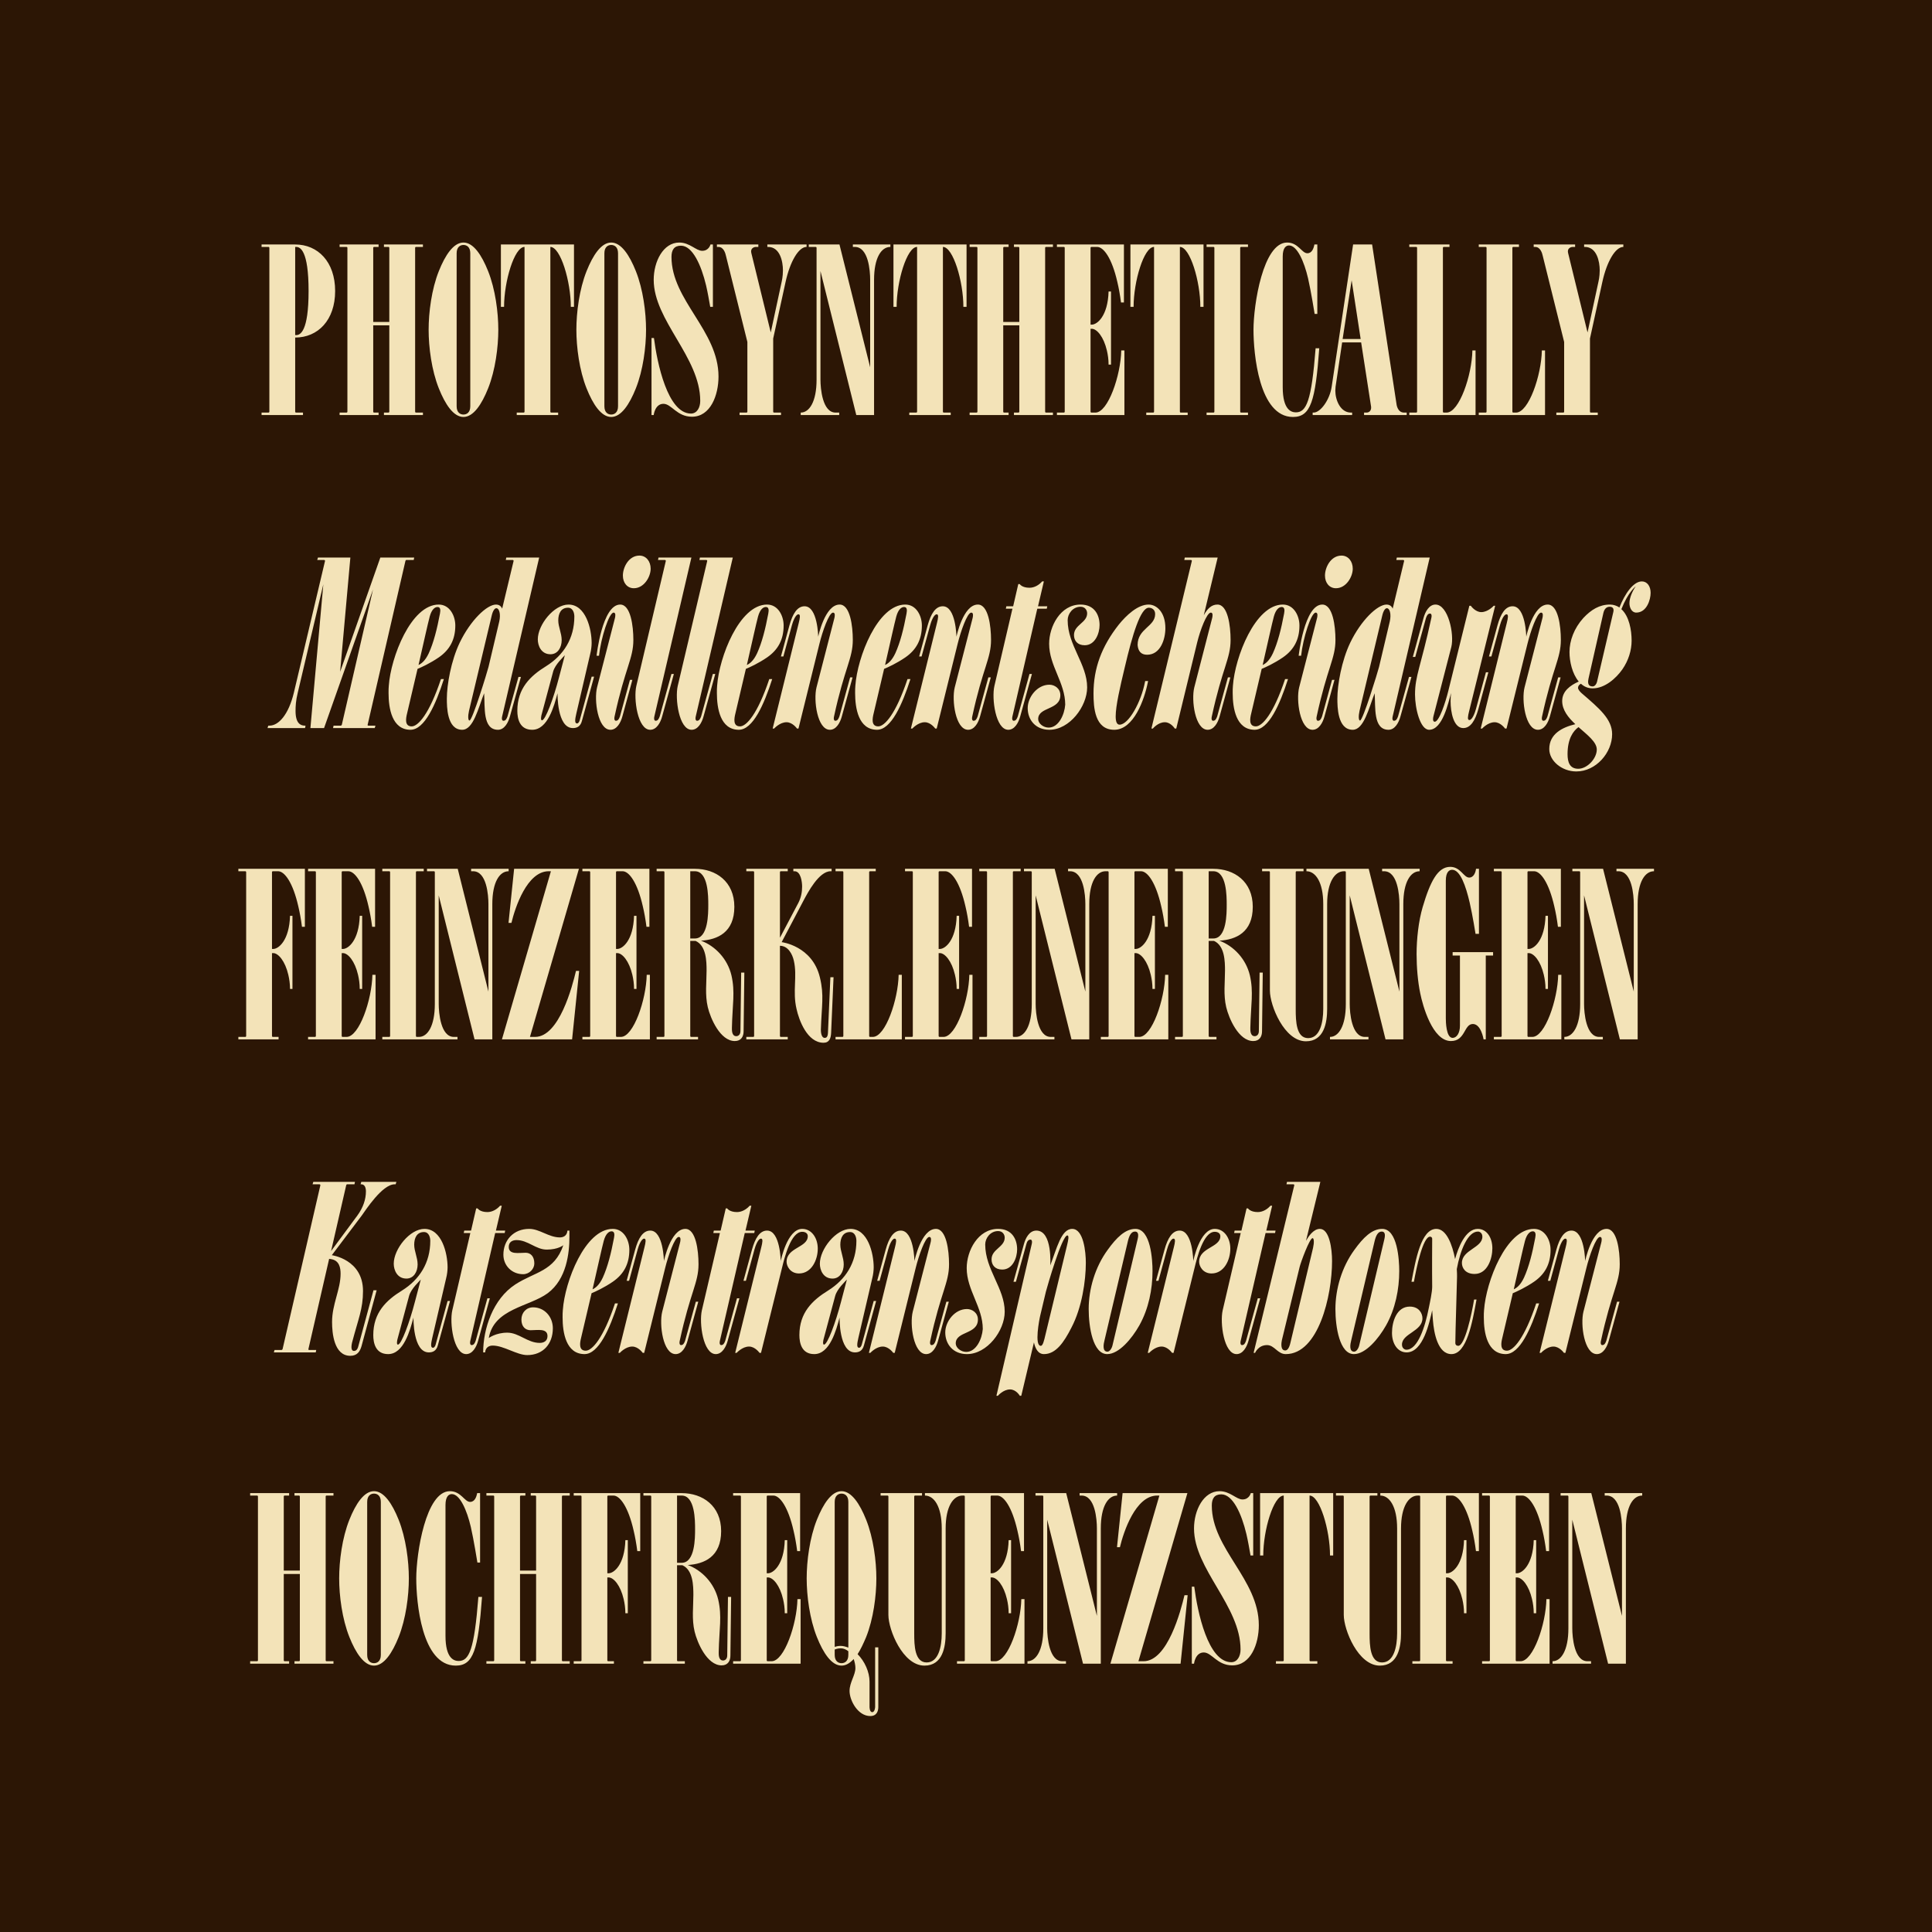
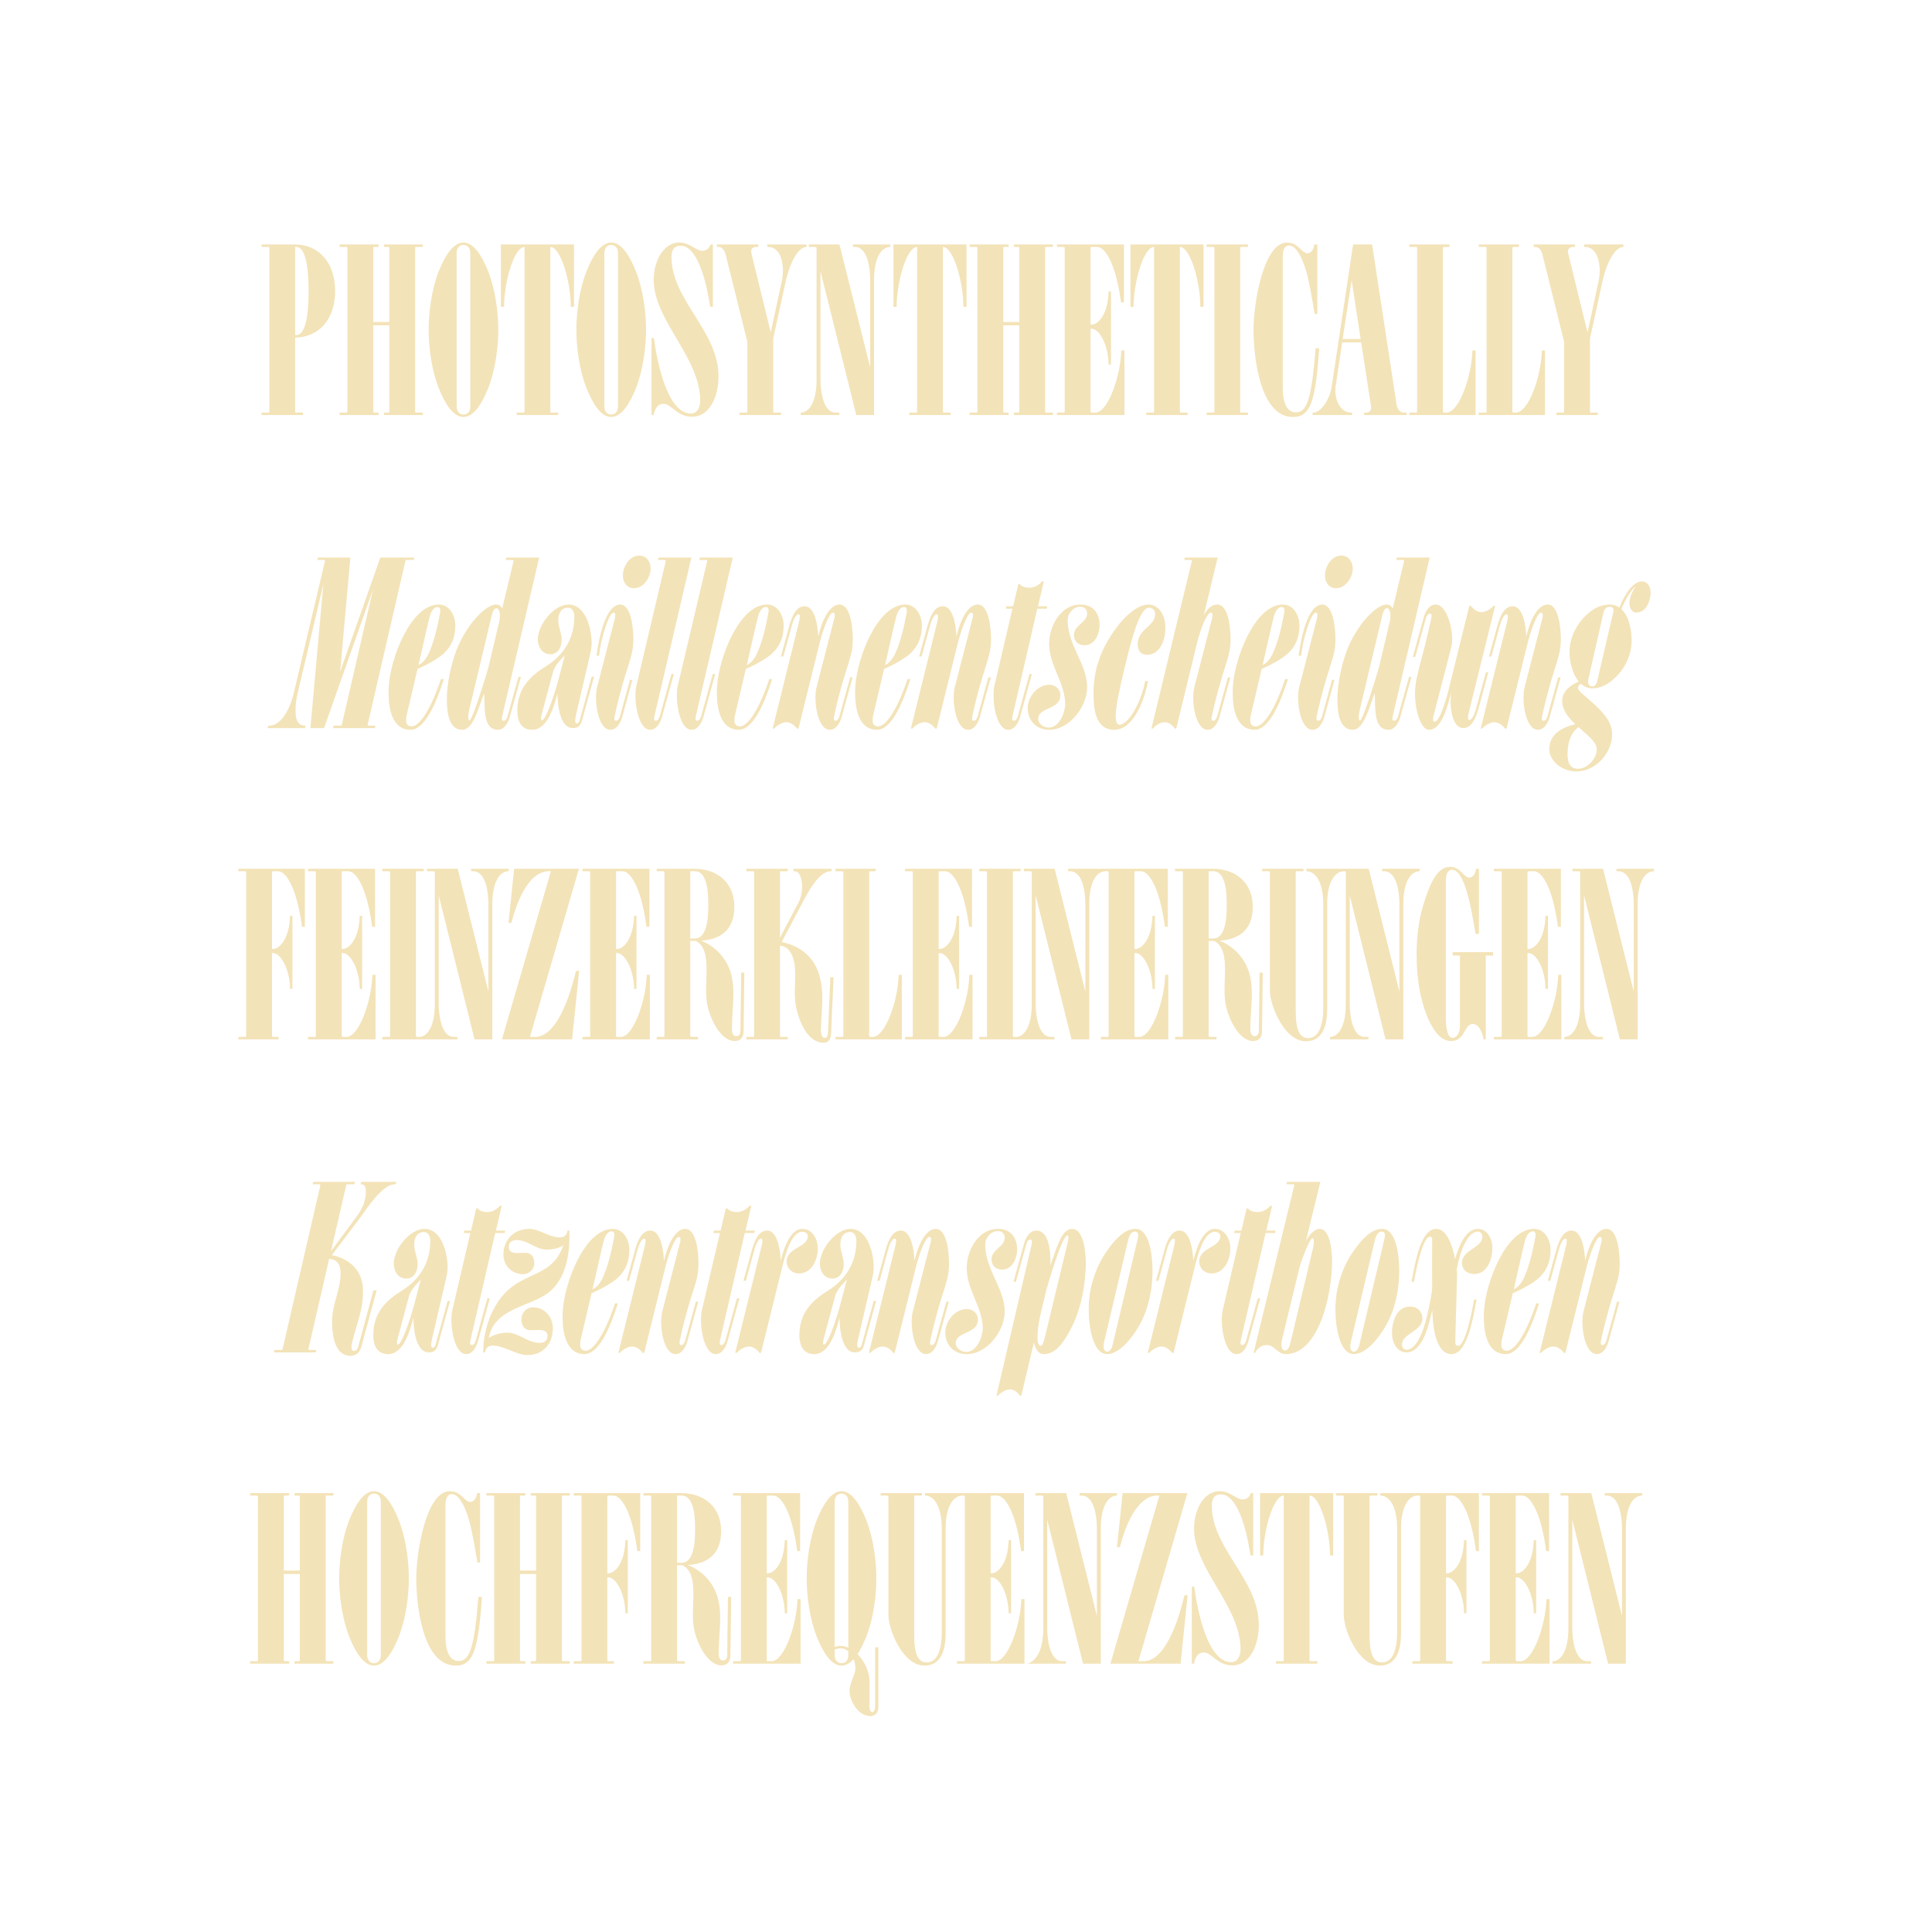
<svg xmlns="http://www.w3.org/2000/svg" width="1080" height="1080" viewBox="0 0 1080 1080" fill="none">
-   <rect width="1080" height="1080" fill="#2C1605" />
-   <path d="M165.012 230.093C165.012 230.502 165.284 230.638 165.557 230.638H169.37V232H146.218V230.638H150.031C150.303 230.638 150.576 230.502 150.576 230.093V138.574C150.576 138.165 150.303 138.029 150.031 138.029H146.218V136.667H165.012C177.677 136.667 187.347 146.336 187.347 162.679C187.347 179.022 177.677 188.692 165.012 188.692V230.093ZM172.502 162.679C172.502 139.799 167.736 138.029 165.557 138.029H165.012V187.33H165.557C167.736 187.33 172.502 185.559 172.502 162.679ZM232.06 230.093C232.06 230.502 232.332 230.638 232.605 230.638H236.418V232H214.628V230.638H217.079C217.351 230.638 217.624 230.502 217.624 230.093V181.882H208.635V230.093C208.635 230.502 208.908 230.638 209.18 230.638H211.631V232H189.841V230.638H193.654C193.927 230.638 194.199 230.502 194.199 230.093V138.574C194.199 138.165 193.927 138.029 193.654 138.029H189.841V136.667H211.631V138.029H209.18C208.908 138.029 208.635 138.165 208.635 138.574V179.975H217.624V138.574C217.624 138.165 217.351 138.029 217.079 138.029H214.628V136.667H236.418V138.029H232.605C232.332 138.029 232.06 138.165 232.06 138.574V230.093ZM255.266 227.097C255.266 230.638 257.309 231.728 259.08 231.728C260.85 231.728 262.893 230.638 262.893 227.097V141.57C262.893 138.029 260.85 136.939 259.08 136.939C257.309 136.939 255.266 138.029 255.266 141.57V227.097ZM278.555 184.333C278.555 194.003 276.921 206.941 272.835 217.155C269.294 226.008 264.664 233.09 259.08 233.09C253.496 233.09 248.865 226.008 245.325 217.155C241.239 206.941 239.605 194.003 239.605 184.333C239.605 174.664 241.239 161.726 245.325 151.512C248.865 142.659 253.496 135.577 259.08 135.577C264.664 135.577 269.294 142.659 272.835 151.512C276.921 161.726 278.555 174.664 278.555 184.333ZM293.215 138.029C287.495 138.029 281.775 157.368 281.775 171.532H280.004V136.667H320.861V171.532H319.091C319.091 157.368 313.371 138.029 307.651 138.029V230.093C307.651 230.502 307.923 230.638 308.195 230.638H312.009V232H288.856V230.638H292.67C292.942 230.638 293.215 230.502 293.215 230.093V138.029ZM337.858 227.097C337.858 230.638 339.901 231.728 341.672 231.728C343.442 231.728 345.485 230.638 345.485 227.097V141.57C345.485 138.029 343.442 136.939 341.672 136.939C339.901 136.939 337.858 138.029 337.858 141.57V227.097ZM361.147 184.333C361.147 194.003 359.512 206.941 355.427 217.155C351.886 226.008 347.255 233.09 341.672 233.09C336.088 233.09 331.457 226.008 327.916 217.155C323.831 206.941 322.196 194.003 322.196 184.333C322.196 174.664 323.831 161.726 327.916 151.512C331.457 142.659 336.088 135.577 341.672 135.577C347.255 135.577 351.886 142.659 355.427 151.512C359.512 161.726 361.147 174.664 361.147 184.333ZM386.806 232.953C378.362 232.953 375.366 225.735 370.872 225.735C366.105 225.735 365.424 232 365.424 232H364.198V188.964H365.56C367.331 202.855 373.187 231.183 386.261 231.183C389.666 231.183 391.436 227.778 391.436 224.101C391.436 199.723 365.424 179.158 365.424 156.415C365.424 146.2 370.735 135.577 379.724 135.577C385.58 135.577 389.121 140.208 392.526 140.208C396.339 140.208 397.156 136.667 397.156 136.667H398.518V171.532H397.02C396.339 167.718 395.658 163.633 394.705 159.547C391.981 148.107 387.078 137.348 380.677 137.348C376.864 137.348 375.366 139.663 375.366 143.613C375.366 167.855 401.65 184.878 401.65 210.482C401.65 220.969 397.156 232.953 386.806 232.953ZM432.22 230.093C432.22 230.502 432.492 230.638 432.765 230.638H436.578V232H413.426V230.638H417.239C417.511 230.638 417.784 230.502 417.784 230.093V191.143L405.799 142.932C405.527 141.706 404.573 138.029 401.577 138.029H400.76V136.667H423.912V138.029H422.55C421.461 138.029 419.418 138.846 419.963 141.297L430.858 185.832L436.986 157.368C436.986 157.368 437.667 154.644 437.667 151.103C437.667 146.2 436.033 138.029 429.36 138.029H428.951V136.667H450.878V138.029C446.384 138.029 441.617 146.336 439.166 157.504L432.22 189.236V230.093ZM469.267 136.667L486.427 205.307V156.415C486.427 151.376 485.473 138.029 477.847 138.029H476.757V136.667H497.73V138.029C492.691 138.029 488.606 144.021 488.606 156.415V232H478.664L458.644 151.512V212.252C458.644 217.155 459.733 230.638 467.088 230.638H469.13V232H447.612V230.638C452.379 230.638 456.465 224.646 456.465 212.252V138.574C456.465 138.165 456.192 138.029 455.92 138.029H452.107V136.667H469.267ZM512.661 138.029C506.941 138.029 501.221 157.368 501.221 171.532H499.451V136.667H540.308V171.532H538.537C538.537 157.368 532.817 138.029 527.097 138.029V230.093C527.097 230.502 527.37 230.638 527.642 230.638H531.455V232H508.303V230.638H512.117C512.389 230.638 512.661 230.502 512.661 230.093V138.029ZM584.239 230.093C584.239 230.502 584.511 230.638 584.783 230.638H588.597V232H566.806V230.638H569.258C569.53 230.638 569.803 230.502 569.803 230.093V181.882H560.814V230.093C560.814 230.502 561.086 230.638 561.359 230.638H563.81V232H542.02V230.638H545.833C546.105 230.638 546.378 230.502 546.378 230.093V138.574C546.378 138.165 546.105 138.029 545.833 138.029H542.02V136.667H563.81V138.029H561.359C561.086 138.029 560.814 138.165 560.814 138.574V179.975H569.803V138.574C569.803 138.165 569.53 138.029 569.258 138.029H566.806V136.667H588.597V138.029H584.783C584.511 138.029 584.239 138.165 584.239 138.574V230.093ZM628.282 136.667V169.08H626.648C626.103 164.858 625.422 161.045 624.605 157.64C621.609 144.43 616.979 138.029 613.301 138.029H610.169C609.761 138.029 609.624 138.301 609.624 138.574V181.474H610.305C613.301 181.474 619.294 176.707 619.702 162.952H621.064V203.809H619.702C619.702 200.949 619.294 198.225 618.749 195.91C616.979 188.283 613.165 183.789 610.305 183.789H609.624V230.093C609.624 230.502 609.897 230.638 610.169 230.638H612.348C619.43 230.638 626.512 209.801 626.784 195.91H628.555V232H590.83V230.638H594.643C594.916 230.638 595.188 230.502 595.188 230.093V138.574C595.188 138.165 594.916 138.029 594.643 138.029H590.83V136.667H628.282ZM645.127 138.029C639.407 138.029 633.687 157.368 633.687 171.532H631.917V136.667H672.774V171.532H671.003C671.003 157.368 665.283 138.029 659.563 138.029V230.093C659.563 230.502 659.836 230.638 660.108 230.638H663.922V232H640.769V230.638H644.583C644.855 230.638 645.127 230.502 645.127 230.093V138.029ZM693.28 230.093C693.28 230.502 693.552 230.638 693.825 230.638H697.638V232H674.486V230.638H678.299C678.572 230.638 678.844 230.502 678.844 230.093V138.574C678.844 138.165 678.572 138.029 678.299 138.029H674.486V136.667H697.638V138.029H693.825C693.552 138.029 693.28 138.165 693.28 138.574V230.093ZM722.772 233.09C703.705 233.09 700.709 197.408 700.709 184.333C700.709 170.442 706.02 135.577 719.503 135.577C725.768 135.577 727.674 141.57 730.807 141.57C733.394 141.57 734.348 138.846 734.756 136.667H736.391V175.481H734.893C734.893 175.481 732.85 162.679 731.215 155.597C729.036 146.2 725.087 137.212 720.593 137.212C718.958 137.212 717.052 138.437 717.052 143.34V216.474C717.052 229.276 721.955 230.502 724.406 230.502C730.262 230.502 733.122 224.373 735.437 194.684H737.48C735.301 224.237 732.714 233.09 722.772 233.09ZM760.889 191.415H750.266L746.589 216.202L746.453 218.381C746.453 223.692 749.313 230.638 755.169 230.638H755.85V232H733.787V230.638H734.332C738.145 230.638 743.32 223.556 744.41 216.202L756.395 136.667H767.017L780.636 225.735C780.636 225.735 781.045 230.638 784.858 230.638H786.356V232H762.523V230.638H763.885C764.974 230.638 766.609 229.957 766.473 227.506L760.889 191.415ZM750.538 189.509H760.616L755.577 156.687L750.538 189.509ZM807.139 138.029C806.731 138.029 806.594 138.301 806.594 138.574V230.093C806.594 230.502 806.867 230.638 807.139 230.638H808.637C815.719 230.638 822.801 209.801 823.073 195.91H824.844V232H787.8V230.638H791.614C791.886 230.638 792.158 230.502 792.158 230.093V138.574C792.158 138.165 791.886 138.029 791.614 138.029H787.8V136.667H810.272V138.029H807.139ZM845.975 138.029C845.566 138.029 845.43 138.301 845.43 138.574V230.093C845.43 230.502 845.702 230.638 845.975 230.638H847.473C854.555 230.638 861.636 209.801 861.909 195.91H863.679V232H826.636V230.638H830.449C830.721 230.638 830.994 230.502 830.994 230.093V138.574C830.994 138.165 830.721 138.029 830.449 138.029H826.636V136.667H849.107V138.029H845.975ZM888.802 230.093C888.802 230.502 889.074 230.638 889.347 230.638H893.16V232H870.008V230.638H873.821C874.094 230.638 874.366 230.502 874.366 230.093V191.143L862.381 142.932C862.109 141.706 861.155 138.029 858.159 138.029H857.342V136.667H880.494V138.029H879.133C878.043 138.029 876 138.846 876.545 141.297L887.44 185.832L893.569 157.368C893.569 157.368 894.25 154.644 894.25 151.103C894.25 146.2 892.615 138.029 885.942 138.029H885.533V136.667H907.46V138.029C902.966 138.029 898.199 146.336 895.748 157.504L888.802 189.236V230.093ZM190.136 375.54L212.608 311.667H231.538L231.266 313.029H227.18C226.908 313.029 226.771 313.165 226.635 313.574L205.526 405.093C205.39 405.502 205.662 405.638 205.934 405.638H209.884L209.475 407H186.187L186.459 405.638H190.409C190.681 405.638 190.953 405.502 191.09 405.093L208.522 329.508L181.148 407H173.521L180.739 326.648L166.439 387.252C165.35 391.611 165.213 394.879 165.213 397.467C165.213 404.276 167.937 405.638 170.389 405.638H170.797L170.525 407H149.552L149.96 405.638H150.641C155.68 405.638 161.264 399.646 164.26 387.252L181.692 313.574C181.692 313.165 181.42 313.029 181.148 313.029H177.334L177.743 311.667H195.856L190.136 375.54ZM245.26 367.505C240.494 370.773 235.455 373.089 233.412 373.906L227.556 398.829C226.875 401.552 226.057 406.047 230.143 406.047C233.684 406.047 239.949 399.237 246.486 379.626H248.12C243.626 393.653 237.361 408.09 229.326 407.953C219.112 407.817 217.205 395.969 217.205 387.389C217.205 385.891 217.205 384.529 217.341 383.303C218.431 367.505 229.735 337.952 245.26 337.952C251.389 337.952 254.521 344.216 254.521 349.664C254.521 357.563 251.389 363.283 245.26 367.505ZM240.221 344.625C238.995 349.255 237.089 358.108 233.956 371.727C235.455 371.046 237.634 369.548 239.676 365.19C242.4 359.197 244.307 351.707 245.941 342.991C246.35 340.948 246.214 339.314 244.579 339.314C243.081 339.314 241.311 340.675 240.221 344.625ZM287.106 313.574C287.106 313.165 286.833 313.029 286.561 313.029H282.748L283.02 311.667H301.406L280.705 400.463C280.296 402.233 280.841 402.914 281.386 402.914C282.611 402.914 283.156 401.961 283.701 400.463L289.829 378.4H291.191L285.063 400.463C284.109 404.004 281.93 407.953 278.389 407.953C269.673 407.953 271.171 395.151 270.627 387.525C267.358 395.832 264.634 407.953 258.37 407.953C249.79 407.953 249.79 394.879 249.79 390.521C249.79 382.894 252.105 369.412 257.008 359.197C263 346.804 272.125 337.952 277.3 337.952C280.024 337.952 280.705 340.267 280.705 340.267L287.106 313.574ZM262.183 397.331C261.502 400.327 261.638 402.778 262.455 402.778C264.09 402.778 272.397 375.54 273.078 372.816L279.07 347.485C280.024 343.263 279.07 339.995 277.436 339.995C276.619 339.995 275.529 341.22 274.849 344.216L262.183 397.331ZM289.194 397.331C289.194 384.801 296.412 377.855 305.265 372.408C315.07 366.279 321.063 356.882 321.063 344.625C321.063 342.855 320.382 339.722 317.522 339.722C313.572 339.722 312.074 342.991 312.074 346.804C312.074 350.481 313.981 353.886 313.981 357.835C313.981 361.921 311.802 365.734 307.716 365.734C302.541 365.734 300.634 360.968 300.634 357.427C300.634 349.255 309.623 337.952 317.794 337.952C327.464 337.952 330.732 351.571 330.732 359.47C330.732 361.104 330.46 363.555 329.915 365.598L322.152 398.965C321.471 401.961 321.063 404.412 322.561 404.412C323.242 404.412 323.787 403.595 324.059 402.642L330.732 378.264H332.094L325.285 403.05C324.467 406.183 322.425 407 320.246 407C311.257 407 311.666 387.525 311.666 387.525C309.759 394.607 306.218 407.953 297.502 407.953C290.42 407.953 289.194 401.689 289.194 397.331ZM302.677 399.782C302.677 399.782 301.996 402.642 302.949 402.642C304.856 402.778 309.487 390.249 312.483 378.672L315.751 366.279C314.934 367.233 310.304 371.454 309.214 375.404L302.677 399.782ZM348.195 321.745C348.195 317.115 351.464 310.577 357.456 310.577C361.133 310.577 363.721 313.71 363.721 317.932C363.721 322.426 360.044 328.827 354.324 328.827C350.647 328.827 348.195 325.831 348.195 321.745ZM333.487 366.552C333.487 366.552 336.619 337.952 346.697 337.952C352.553 337.952 354.052 349.936 354.052 357.699C354.052 368.186 349.421 373.361 343.565 400.463C343.156 402.233 343.701 402.914 344.246 402.914C345.472 402.914 346.016 401.961 346.561 400.463L352.145 380.034H353.507L347.923 400.463C346.97 404.004 344.791 407.953 341.25 407.953C334.168 407.953 331.989 391.338 333.759 384.256L343.701 345.714C343.973 344.761 344.382 342.446 343.02 342.446C340.433 342.446 335.938 356.61 334.849 366.552H333.487ZM372.196 313.574C372.196 313.165 371.923 313.029 371.651 313.029H367.838L368.11 311.667H386.496L365.795 400.463C365.386 402.233 365.931 402.914 366.476 402.914C367.701 402.914 368.246 401.961 368.791 400.463L375.328 376.766H376.69L370.153 400.463C369.199 404.004 367.02 407.953 363.48 407.953C356.398 407.953 354.082 390.521 355.717 383.439L372.196 313.574ZM395.337 313.574C395.337 313.165 395.065 313.029 394.793 313.029H390.979L391.252 311.667H409.637L388.936 400.463C388.528 402.233 389.073 402.914 389.617 402.914C390.843 402.914 391.388 401.961 391.933 400.463L398.47 376.766H399.832L393.294 400.463C392.341 404.004 390.162 407.953 386.621 407.953C379.539 407.953 377.224 390.521 378.858 383.439L395.337 313.574ZM428.798 367.505C424.031 370.773 418.992 373.089 416.949 373.906L411.093 398.829C410.412 401.552 409.595 406.047 413.68 406.047C417.221 406.047 423.486 399.237 430.023 379.626H431.658C427.163 393.653 420.899 408.09 412.863 407.953C402.649 407.817 400.742 395.969 400.742 387.389C400.742 385.891 400.742 384.529 400.879 383.303C401.968 367.505 413.272 337.952 428.798 337.952C434.926 337.952 438.058 344.216 438.058 349.664C438.058 357.563 434.926 363.283 428.798 367.505ZM423.758 344.625C422.533 349.255 420.626 358.108 417.494 371.727C418.992 371.046 421.171 369.548 423.214 365.19C425.938 359.197 427.844 351.707 429.478 342.991C429.887 340.948 429.751 339.314 428.117 339.314C426.618 339.314 424.848 340.675 423.758 344.625ZM463.922 407.953C456.84 407.953 454.661 391.338 456.431 384.256L466.373 345.714C466.646 344.761 467.054 342.446 465.692 342.446C463.377 342.446 459.7 353.205 458.066 359.878L446.353 407.272H445.536C445.536 407.272 443.085 403.731 439.68 403.731C435.867 403.731 432.734 407.272 432.734 407.272H431.917L446.489 348.302C447.17 345.578 447.579 343.399 446.353 343.399C444.719 343.399 443.221 347.485 442.676 349.528L437.909 366.96H436.548L441.314 349.528C443.085 343.127 445.672 338.905 449.758 338.905C457.112 338.905 457.385 355.929 457.385 355.929C457.385 355.929 461.062 337.952 469.369 337.952C475.226 337.952 476.724 349.936 476.724 357.699C476.724 368.186 472.093 373.361 466.237 400.463C465.828 402.233 466.373 402.914 466.918 402.914C468.144 402.914 468.688 401.961 469.233 400.463L475.226 378.672H476.587L470.595 400.463C469.642 404.004 467.463 407.953 463.922 407.953ZM506.069 367.505C501.303 370.773 496.264 373.089 494.221 373.906L488.365 398.829C487.684 401.552 486.867 406.047 490.952 406.047C494.493 406.047 500.758 399.237 507.295 379.626H508.929C504.435 393.653 498.17 408.09 490.135 407.953C479.921 407.817 478.014 395.969 478.014 387.389C478.014 385.891 478.014 384.529 478.15 383.303C479.24 367.505 490.544 337.952 506.069 337.952C512.198 337.952 515.33 344.216 515.33 349.664C515.33 357.563 512.198 363.283 506.069 367.505ZM501.03 344.625C499.805 349.255 497.898 358.108 494.766 371.727C496.264 371.046 498.443 369.548 500.486 365.19C503.209 359.197 505.116 351.707 506.75 342.991C507.159 340.948 507.023 339.314 505.388 339.314C503.89 339.314 502.12 340.675 501.03 344.625ZM541.194 407.953C534.112 407.953 531.933 391.338 533.703 384.256L543.645 345.714C543.917 344.761 544.326 342.446 542.964 342.446C540.649 342.446 536.972 353.205 535.337 359.878L523.625 407.272H522.808C522.808 407.272 520.357 403.731 516.952 403.731C513.138 403.731 510.006 407.272 510.006 407.272H509.189L523.761 348.302C524.442 345.578 524.851 343.399 523.625 343.399C521.991 343.399 520.493 347.485 519.948 349.528L515.181 366.96H513.819L518.586 349.528C520.357 343.127 522.944 338.905 527.03 338.905C534.384 338.905 534.657 355.929 534.657 355.929C534.657 355.929 538.334 337.952 546.641 337.952C552.497 337.952 553.995 349.936 553.995 357.699C553.995 368.186 549.365 373.361 543.509 400.463C543.1 402.233 543.645 402.914 544.19 402.914C545.416 402.914 545.96 401.961 546.505 400.463L552.497 378.672H553.859L547.867 400.463C546.914 404.004 544.735 407.953 541.194 407.953ZM562.552 338.905H566.365L569.225 326.512H570.042C570.042 326.512 571.268 328.555 575.49 328.555C578.214 328.555 580.802 327.056 582.572 325.014H583.525L580.257 338.905H585.432L585.16 340.267H579.848L565.957 400.463C565.548 402.233 566.093 402.914 566.638 402.914C567.863 402.914 568.408 401.961 568.953 400.463L575.49 376.766H576.852L570.315 400.463C569.362 404.004 567.183 407.953 563.642 407.953C556.56 407.953 554.244 390.521 555.879 383.439L565.957 340.267H562.28L562.552 338.905ZM586.203 406.728C591.787 406.728 595.056 399.51 595.464 393.926C595.464 381.669 586.476 372.135 586.476 359.878C586.476 350.209 592.74 337.952 604.044 337.952C611.943 337.952 614.667 343.944 614.667 349.392C614.667 354.022 612.216 360.695 606.359 360.695C602.274 360.695 600.367 358.108 600.367 354.975C600.367 349.255 607.721 348.166 607.721 342.855C607.721 341.22 606.632 339.177 604.044 339.177C599.686 339.177 596.826 343.127 596.826 346.668C596.826 360.695 607.721 371.182 607.721 384.256C607.721 394.879 597.916 407.953 586.612 407.953C578.849 407.953 574.491 402.37 574.491 395.832C574.491 389.704 579.802 382.758 586.612 382.758C589.472 382.758 592.74 384.801 592.74 388.614C592.74 397.058 580.347 395.015 580.347 401.961C580.347 404.412 583.207 406.728 586.203 406.728ZM640.151 380.715H641.785L641.649 381.396C639.742 391.066 633.75 407.953 622.854 407.953C611.959 407.953 611.278 395.424 611.278 387.661C611.278 373.633 615.773 361.376 625.442 349.119C629.528 344.08 635.929 337.952 642.057 337.952C646.551 337.952 651.454 342.174 651.454 351.162C651.454 357.291 648.731 366.007 641.24 366.007C637.835 366.007 636.201 363.964 635.929 360.559C635.929 351.298 645.734 350.345 645.734 343.263C645.734 340.812 643.964 339.722 642.193 339.722C637.563 339.722 633.069 354.567 628.711 373.225C626.123 383.984 623.672 394.607 623.672 400.463C623.672 403.459 624.353 405.093 625.851 405.093C630.89 405.093 637.835 392.564 640.014 381.396L640.151 380.715ZM656.718 407.272C656.718 407.272 654.539 403.731 651.134 403.731C647.321 403.731 644.461 407.272 644.461 407.272H643.644L666.251 313.574C666.251 313.165 665.979 313.029 665.706 313.029H662.029L662.302 311.667H680.687L672.924 343.944C674.831 340.403 677.146 337.952 680.551 337.952C686.407 337.952 687.905 349.936 687.905 357.699C687.905 368.186 683.275 373.361 677.419 400.463C677.01 402.233 677.555 402.914 678.1 402.914C679.325 402.914 679.87 401.961 680.415 400.463L686.407 378.672H687.769L681.777 400.463C680.823 404.004 678.644 407.953 675.104 407.953C668.022 407.953 665.843 391.338 667.613 384.256L677.555 345.714C677.827 344.761 678.236 342.446 676.874 342.446C674.559 342.446 670.882 352.388 669.247 359.061L657.535 407.272H656.718ZM717.137 367.505C712.371 370.773 707.332 373.089 705.289 373.906L699.433 398.829C698.752 401.552 697.935 406.047 702.02 406.047C705.561 406.047 711.826 399.237 718.363 379.626H719.997C715.503 393.653 709.238 408.09 701.203 407.953C690.989 407.817 689.082 395.969 689.082 387.389C689.082 385.891 689.082 384.529 689.218 383.303C690.308 367.505 701.612 337.952 717.137 337.952C723.266 337.952 726.398 344.216 726.398 349.664C726.398 357.563 723.266 363.283 717.137 367.505ZM712.098 344.625C710.873 349.255 708.966 358.108 705.834 371.727C707.332 371.046 709.511 369.548 711.554 365.19C714.277 359.197 716.184 351.707 717.818 342.991C718.227 340.948 718.091 339.314 716.456 339.314C714.958 339.314 713.188 340.675 712.098 344.625ZM740.673 321.745C740.673 317.115 743.941 310.577 749.934 310.577C753.611 310.577 756.198 313.71 756.198 317.932C756.198 322.426 752.521 328.827 746.801 328.827C743.124 328.827 740.673 325.831 740.673 321.745ZM725.964 366.552C725.964 366.552 729.096 337.952 739.175 337.952C745.031 337.952 746.529 349.936 746.529 357.699C746.529 368.186 741.898 373.361 736.042 400.463C735.634 402.233 736.178 402.914 736.723 402.914C737.949 402.914 738.494 401.961 739.038 400.463L744.622 380.034H745.984L740.4 400.463C739.447 404.004 737.268 407.953 733.727 407.953C726.645 407.953 724.466 391.338 726.236 384.256L736.178 345.714C736.451 344.761 736.859 342.446 735.497 342.446C732.91 342.446 728.416 356.61 727.326 366.552H725.964ZM784.917 313.574C784.917 313.165 784.645 313.029 784.373 313.029H780.559L780.832 311.667H799.217L778.516 400.463C778.108 402.233 778.653 402.914 779.197 402.914C780.423 402.914 780.968 401.961 781.513 400.463L787.641 378.4H789.003L782.874 400.463C781.921 404.004 779.742 407.953 776.201 407.953C767.485 407.953 768.983 395.151 768.438 387.525C765.17 395.832 762.446 407.953 756.181 407.953C747.601 407.953 747.601 394.879 747.601 390.521C747.601 382.894 749.917 369.412 754.819 359.197C760.812 346.804 769.936 337.952 775.112 337.952C777.835 337.952 778.516 340.267 778.516 340.267L784.917 313.574ZM759.995 397.331C759.314 400.327 759.45 402.778 760.267 402.778C761.901 402.778 770.209 375.54 770.89 372.816L776.882 347.485C777.835 343.263 776.882 339.995 775.248 339.995C774.431 339.995 773.341 341.22 772.66 344.216L759.995 397.331ZM802.443 337.952C809.525 337.952 813.066 354.567 811.296 361.649L801.354 400.19C801.081 401.144 800.673 403.459 802.035 403.459C804.486 403.459 808.027 392.7 809.661 386.027L821.374 338.633H822.191C822.191 338.633 824.642 342.174 828.047 342.174C831.86 342.174 834.993 338.633 834.993 338.633H835.81L821.238 397.603C820.557 400.327 820.148 402.506 821.374 402.506C823.008 402.506 824.506 398.42 825.051 396.377L830.635 375.812H831.997L826.413 396.377C824.642 402.778 822.055 407 817.969 407C812.521 407 810.887 398.011 810.887 392.019C810.887 390.112 811.023 388.751 811.159 387.389C809.661 392.428 806.529 407.953 798.902 407.953C793.863 407.953 791.003 395.969 791.003 388.206C791.003 377.719 794.272 372.544 800.128 345.442C800.537 343.672 799.992 342.991 799.447 342.991C798.221 342.991 797.677 343.944 797.132 345.442L791.14 367.233H789.778L795.77 345.442C796.723 341.901 798.902 337.952 802.443 337.952ZM859.724 407.953C852.642 407.953 850.463 391.338 852.233 384.256L862.175 345.714C862.448 344.761 862.856 342.446 861.494 342.446C859.179 342.446 855.502 353.205 853.868 359.878L842.155 407.272H841.338C841.338 407.272 838.887 403.731 835.482 403.731C831.669 403.731 828.536 407.272 828.536 407.272H827.719L842.292 348.302C842.973 345.578 843.381 343.399 842.155 343.399C840.521 343.399 839.023 347.485 838.478 349.528L833.712 366.96H832.35L837.116 349.528C838.887 343.127 841.474 338.905 845.56 338.905C852.914 338.905 853.187 355.929 853.187 355.929C853.187 355.929 856.864 337.952 865.172 337.952C871.028 337.952 872.526 349.936 872.526 357.699C872.526 368.186 867.895 373.361 862.039 400.463C861.631 402.233 862.175 402.914 862.72 402.914C863.946 402.914 864.491 401.961 865.035 400.463L871.028 378.672H872.39L866.397 400.463C865.444 404.004 863.265 407.953 859.724 407.953ZM914.401 327.737C914.401 327.737 910.179 330.87 906.366 340.539C910.724 344.489 912.086 352.252 912.086 358.108C912.086 363.555 910.315 369.275 906.911 374.178C903.37 379.217 897.105 384.801 890.295 384.801C887.708 384.801 885.529 383.848 883.758 382.213C882.669 382.758 882.124 383.575 882.124 384.529C882.124 385.346 883.077 386.571 884.167 387.525C893.973 395.969 901.191 401.961 901.191 410.405C901.191 420.755 892.202 431.242 881.171 431.242C873.135 431.242 866.054 425.386 866.054 418.712C866.054 410.269 873.272 406.591 880.626 404.821C876.676 401.144 873.272 396.922 873.272 391.883C873.272 386.435 877.63 383.167 882.533 380.988C878.855 376.63 877.357 369.684 877.357 364.509C877.357 358.108 879.945 351.162 885.12 345.442C889.478 340.812 894.109 337.952 899.965 337.952C902.008 337.952 903.778 338.633 905.276 339.586C908.272 331.959 913.039 325.014 917.806 325.014C920.802 325.014 922.709 327.737 922.709 331.415C922.709 335.228 920.53 342.446 914.673 342.446C912.086 342.446 910.86 339.586 910.86 337.135C910.86 334.002 912.767 330.053 914.401 327.737ZM892.611 418.985C892.611 414.763 887.299 410.813 882.396 406.455C879.4 408.634 876.268 412.992 876.268 421.572C876.268 426.067 877.494 429.744 882.26 429.744C887.299 429.744 892.611 424.024 892.611 418.985ZM887.98 379.353C887.708 380.715 887.163 383.712 890.295 383.712C891.521 383.712 892.474 382.35 892.747 381.124L901.872 342.037C902.28 340.267 901.599 339.177 899.829 339.177C897.65 339.177 896.696 340.948 896.288 342.718L887.98 379.353ZM133.25 581V579.638H137.064C137.336 579.638 137.608 579.502 137.608 579.093V487.574C137.608 487.165 137.336 487.029 137.064 487.029H133.25V485.667H170.43V518.08H168.796C168.251 513.858 167.57 510.045 166.753 506.64C163.757 493.43 159.126 487.029 155.449 487.029H152.589C152.181 487.029 152.045 487.301 152.045 487.574V530.474H152.725C155.722 530.474 161.714 525.707 162.123 511.952H163.484V552.809H162.123C162.123 549.949 161.714 547.225 161.169 544.91C159.399 537.283 155.585 532.789 152.725 532.789H152.045V579.093C152.045 579.502 152.317 579.638 152.589 579.638H155.722V581H133.25ZM209.671 485.667V518.08H208.037C207.492 513.858 206.811 510.045 205.994 506.64C202.998 493.43 198.367 487.029 194.69 487.029H191.558C191.149 487.029 191.013 487.301 191.013 487.574V530.474H191.694C194.69 530.474 200.682 525.707 201.091 511.952H202.453V552.809H201.091C201.091 549.949 200.682 547.225 200.138 544.91C198.367 537.283 194.554 532.789 191.694 532.789H191.013V579.093C191.013 579.502 191.285 579.638 191.558 579.638H193.737C200.819 579.638 207.9 558.801 208.173 544.91H209.943V581H172.219V579.638H176.032C176.304 579.638 176.577 579.502 176.577 579.093V487.574C176.577 487.165 176.304 487.029 176.032 487.029H172.219V485.667H209.671ZM232.508 579.093C232.508 579.502 232.781 579.638 233.053 579.638H236.866V581H213.714V579.638H217.527C217.8 579.638 218.072 579.502 218.072 579.093V487.574C218.072 487.165 217.8 487.029 217.527 487.029H213.714V485.667H236.866V487.029H233.053C232.781 487.029 232.508 487.165 232.508 487.574V579.093ZM255.871 485.667L273.031 554.307V505.415C273.031 500.376 272.078 487.029 264.451 487.029H263.362V485.667H284.335V487.029C279.296 487.029 275.21 493.021 275.21 505.415V581H265.268L245.248 500.512V561.252C245.248 566.155 246.338 579.638 253.692 579.638H255.735V581H234.217V579.638C238.984 579.638 243.069 573.646 243.069 561.252V487.574C243.069 487.165 242.797 487.029 242.525 487.029H238.711V485.667H255.871ZM280.587 581L307.961 487.029H306.735C294.614 487.029 287.941 507.321 285.898 515.901H284.264L287.396 485.667H323.623L296.248 579.638H299.108C312.591 579.638 319.946 551.311 321.988 542.731H323.759L319.809 581H280.587ZM363.018 485.667V518.08H361.383C360.839 513.858 360.158 510.045 359.341 506.64C356.344 493.43 351.714 487.029 348.037 487.029H344.904C344.496 487.029 344.36 487.301 344.36 487.574V530.474H345.041C348.037 530.474 354.029 525.707 354.438 511.952H355.8V552.809H354.438C354.438 549.949 354.029 547.225 353.484 544.91C351.714 537.283 347.901 532.789 345.041 532.789H344.36V579.093C344.36 579.502 344.632 579.638 344.904 579.638H347.083C354.165 579.638 361.247 558.801 361.52 544.91H363.29V581H325.565V579.638H329.379C329.651 579.638 329.924 579.502 329.924 579.093V487.574C329.924 487.165 329.651 487.029 329.379 487.029H325.565V485.667H363.018ZM388.443 485.667C400.155 485.667 410.505 492.749 410.505 506.913C410.505 521.213 401.108 525.298 391.847 525.843C399.883 528.839 406.692 536.057 408.871 545.182C411.05 554.579 409.416 561.525 409.144 574.599C409.144 575.825 409.007 579.23 411.595 579.23C412.685 579.23 413.91 578.412 413.91 576.37L414.319 543.684H416.089L415.681 576.506C415.681 579.366 414.319 581.953 410.778 581.953C402.606 581.953 397.159 569.288 395.661 563.023C394.026 556.077 394.98 549.132 394.98 542.594C394.98 537.419 394.844 528.703 388.851 525.979H385.855V579.093C385.855 579.502 386.127 579.638 386.4 579.638H390.213V581H367.061V579.638H370.874C371.147 579.638 371.419 579.502 371.419 579.093V487.574C371.419 487.165 371.147 487.029 370.874 487.029H367.061V485.667H388.443ZM395.933 505.823C395.933 501.056 395.933 487.029 388.443 487.029H385.855V524.617H388.443C395.933 524.617 395.933 510.59 395.933 505.823ZM435.995 579.093C435.995 579.502 436.268 579.638 436.54 579.638H440.353V581H417.201V579.638H421.014C421.287 579.638 421.559 579.502 421.559 579.093V487.574C421.559 487.165 421.287 487.029 421.014 487.029H417.201V485.667H440.353V487.029H436.54C436.268 487.029 435.995 487.165 435.995 487.574V524.209L446.346 504.597C447.844 501.601 448.389 498.605 448.389 495.609C448.389 493.157 447.708 487.029 444.167 487.029H443.486V485.667H464.868V487.029H464.323C457.786 487.029 451.521 499.014 449.206 503.372L436.949 526.66C436.949 526.66 454.109 528.703 458.331 546.408C460.782 556.486 459.284 562.07 458.875 575.552C458.875 576.233 458.875 580.183 461.054 580.183C461.871 580.183 462.689 579.774 462.825 577.459L464.187 546.272H465.957L464.595 577.459C464.459 580.319 463.642 582.907 460.373 582.907C451.249 582.907 446.618 570.241 445.256 563.976C442.941 554.034 445.801 545.863 443.758 537.011C442.941 533.333 440.49 528.703 435.995 528.703V579.093ZM486.414 487.029C486.006 487.029 485.87 487.301 485.87 487.574V579.093C485.87 579.502 486.142 579.638 486.414 579.638H487.912C494.994 579.638 502.076 558.801 502.349 544.91H504.119V581H467.075V579.638H470.889C471.161 579.638 471.433 579.502 471.433 579.093V487.574C471.433 487.165 471.161 487.029 470.889 487.029H467.075V485.667H489.547V487.029H486.414ZM543.363 485.667V518.08H541.729C541.184 513.858 540.503 510.045 539.686 506.64C536.69 493.43 532.059 487.029 528.382 487.029H525.25C524.841 487.029 524.705 487.301 524.705 487.574V530.474H525.386C528.382 530.474 534.375 525.707 534.783 511.952H536.145V552.809H534.783C534.783 549.949 534.375 547.225 533.83 544.91C532.059 537.283 528.246 532.789 525.386 532.789H524.705V579.093C524.705 579.502 524.977 579.638 525.25 579.638H527.429C534.511 579.638 541.593 558.801 541.865 544.91H543.635V581H505.911V579.638H509.724C509.997 579.638 510.269 579.502 510.269 579.093V487.574C510.269 487.165 509.997 487.029 509.724 487.029H505.911V485.667H543.363ZM566.2 579.093C566.2 579.502 566.473 579.638 566.745 579.638H570.559V581H547.406V579.638H551.22C551.492 579.638 551.764 579.502 551.764 579.093V487.574C551.764 487.165 551.492 487.029 551.22 487.029H547.406V485.667H570.559V487.029H566.745C566.473 487.029 566.2 487.165 566.2 487.574V579.093ZM589.563 485.667L606.723 554.307V505.415C606.723 500.376 605.77 487.029 598.143 487.029H597.054V485.667H618.027V487.029C612.988 487.029 608.902 493.021 608.902 505.415V581H598.961L578.941 500.512V561.252C578.941 566.155 580.03 579.638 587.384 579.638H589.427V581H567.909V579.638C572.676 579.638 576.762 573.646 576.762 561.252V487.574C576.762 487.165 576.489 487.029 576.217 487.029H572.403V485.667H589.563ZM652.82 485.667V518.08H651.186C650.641 513.858 649.96 510.045 649.143 506.64C646.147 493.43 641.517 487.029 637.84 487.029H634.707C634.299 487.029 634.162 487.301 634.162 487.574V530.474H634.843C637.84 530.474 643.832 525.707 644.24 511.952H645.602V552.809H644.24C644.24 549.949 643.832 547.225 643.287 544.91C641.517 537.283 637.703 532.789 634.843 532.789H634.162V579.093C634.162 579.502 634.435 579.638 634.707 579.638H636.886C643.968 579.638 651.05 558.801 651.322 544.91H653.093V581H615.368V579.638H619.182C619.454 579.638 619.726 579.502 619.726 579.093V487.574C619.726 487.165 619.454 487.029 619.182 487.029H615.368V485.667H652.82ZM678.245 485.667C689.958 485.667 700.308 492.749 700.308 506.913C700.308 521.213 690.911 525.298 681.65 525.843C689.685 528.839 696.495 536.057 698.674 545.182C700.853 554.579 699.219 561.525 698.946 574.599C698.946 575.825 698.81 579.23 701.398 579.23C702.487 579.23 703.713 578.412 703.713 576.37L704.122 543.684H705.892L705.483 576.506C705.483 579.366 704.122 581.953 700.581 581.953C692.409 581.953 686.962 569.288 685.464 563.023C683.829 556.077 684.783 549.132 684.783 542.594C684.783 537.419 684.646 528.703 678.654 525.979H675.658V579.093C675.658 579.502 675.93 579.638 676.203 579.638H680.016V581H656.864V579.638H660.677C660.949 579.638 661.222 579.502 661.222 579.093V487.574C661.222 487.165 660.949 487.029 660.677 487.029H656.864V485.667H678.245ZM685.736 505.823C685.736 501.056 685.736 487.029 678.245 487.029H675.658V524.617H678.245C685.736 524.617 685.736 510.59 685.736 505.823ZM724.316 564.249C724.316 570.786 724.588 580.319 731.262 580.319C737.799 580.319 739.705 571.739 739.705 563.976V505.415C739.705 493.021 735.347 487.029 730.308 487.029V485.667H751.282V487.029C746.243 487.029 741.885 493.021 741.885 505.415V563.976C741.885 571.603 740.25 582.09 730.036 582.09C717.915 582.09 709.88 562.07 709.88 553.762V487.574C709.88 487.165 709.607 487.029 709.335 487.029H705.522V485.667H728.674V487.029H724.861C724.588 487.029 724.316 487.165 724.316 487.574V564.249ZM765.121 485.667L782.281 554.307V505.415C782.281 500.376 781.327 487.029 773.701 487.029H772.611V485.667H793.585V487.029C788.546 487.029 784.46 493.021 784.46 505.415V581H774.518L754.498 500.512V561.252C754.498 566.155 755.588 579.638 762.942 579.638H764.985V581H743.467V579.638C748.233 579.638 752.319 573.646 752.319 561.252V487.574C752.319 487.165 752.047 487.029 751.774 487.029H747.961V485.667H765.121ZM793.922 555.26C792.56 548.723 791.879 540.688 791.879 533.333C791.879 524.89 792.968 514.948 795.284 507.049C799.506 492.749 803.728 484.577 810.673 484.577C816.529 484.577 818.164 490.57 821.296 490.57C823.747 490.57 824.837 487.846 825.109 485.667H826.744V522.03H824.837C824.837 522.03 823.203 511.679 821.568 504.597C819.389 495.2 816.257 486.212 811.763 486.212C810.128 486.212 808.222 487.437 808.222 492.34V569.288C808.222 571.058 808.358 580.183 812.035 580.183C814.214 580.183 816.121 577.595 816.121 573.373V534.151H812.035V532.244H834.643V534.151H830.557V581H829.331C829.331 581 827.969 572.42 823.339 572.42C818.3 572.42 819.253 581.953 811.082 581.953C800.731 581.953 795.284 562.07 793.922 555.26ZM872.533 485.667V518.08H870.899C870.354 513.858 869.673 510.045 868.856 506.64C865.86 493.43 861.229 487.029 857.552 487.029H854.42C854.011 487.029 853.875 487.301 853.875 487.574V530.474H854.556C857.552 530.474 863.545 525.707 863.953 511.952H865.315V552.809H863.953C863.953 549.949 863.545 547.225 863 544.91C861.229 537.283 857.416 532.789 854.556 532.789H853.875V579.093C853.875 579.502 854.148 579.638 854.42 579.638H856.599C863.681 579.638 870.763 558.801 871.035 544.91H872.806V581H835.081V579.638H838.894C839.167 579.638 839.439 579.502 839.439 579.093V487.574C839.439 487.165 839.167 487.029 838.894 487.029H835.081V485.667H872.533ZM896.124 485.667L913.284 554.307V505.415C913.284 500.376 912.331 487.029 904.704 487.029H903.614V485.667H924.588V487.029C919.549 487.029 915.463 493.021 915.463 505.415V581H905.521L885.501 500.512V561.252C885.501 566.155 886.591 579.638 893.945 579.638H895.988V581H874.47V579.638C879.236 579.638 883.322 573.646 883.322 561.252V487.574C883.322 487.165 883.05 487.029 882.777 487.029H878.964V485.667H896.124ZM179.088 662.574C179.088 662.165 178.816 662.029 178.544 662.029H174.73L175.139 660.667H198.427L198.155 662.029H194.069C193.797 662.029 193.661 662.165 193.524 662.574L185.081 699.345L199.789 679.461C203.058 674.967 204.556 670.336 204.556 665.978C204.556 663.936 203.875 662.029 201.968 662.029H201.56L201.968 660.667H221.58L221.171 662.029H220.626C213.681 662.029 204.42 676.465 202.241 679.461L185.489 701.66C185.489 701.66 202.922 703.975 202.922 721.68C202.922 731.758 200.334 737.07 196.793 750.552C196.657 751.233 195.704 755.183 197.883 755.183C198.7 755.183 199.789 754.774 200.334 752.459L208.778 721.272H210.548L202.104 752.459C201.287 755.319 199.789 757.907 195.84 757.907C186.715 757.907 185.625 745.241 185.625 738.976C185.625 729.034 190.392 720.863 190.392 712.011C190.392 708.742 189.711 704.52 184.945 703.839L183.991 703.703L172.415 754.093C172.279 754.502 172.551 754.638 172.824 754.638H176.773L176.501 756H153.076L153.485 754.638H157.298C157.57 754.638 157.843 754.502 157.979 754.093L179.088 662.574ZM208.664 746.331C208.664 733.801 215.882 726.855 224.734 721.408C234.54 715.279 240.532 705.882 240.532 693.625C240.532 691.855 239.851 688.722 236.991 688.722C233.042 688.722 231.544 691.991 231.544 695.804C231.544 699.481 233.451 702.886 233.451 706.835C233.451 710.921 231.271 714.734 227.186 714.734C222.011 714.734 220.104 709.968 220.104 706.427C220.104 698.255 229.092 686.952 237.264 686.952C246.933 686.952 250.202 700.571 250.202 708.47C250.202 710.104 249.929 712.555 249.385 714.598L241.622 747.965C240.941 750.961 240.532 753.412 242.03 753.412C242.711 753.412 243.256 752.595 243.529 751.642L250.202 727.264H251.564L244.754 752.05C243.937 755.183 241.894 756 239.715 756C230.727 756 231.135 736.525 231.135 736.525C229.229 743.607 225.688 756.953 216.972 756.953C209.89 756.953 208.664 750.689 208.664 746.331ZM222.147 748.782C222.147 748.782 221.466 751.642 222.419 751.642C224.326 751.778 228.956 739.249 231.952 727.672L235.221 715.279C234.404 716.233 229.773 720.454 228.684 724.404L222.147 748.782ZM259.516 687.905H263.329L266.189 675.512H267.006C267.006 675.512 268.232 677.555 272.454 677.555C275.178 677.555 277.765 676.056 279.536 674.014H280.489L277.221 687.905H282.396L282.124 689.267H276.812L262.921 749.463C262.512 751.233 263.057 751.914 263.602 751.914C264.827 751.914 265.372 750.961 265.917 749.463L272.454 725.766H273.816L267.279 749.463C266.326 753.004 264.146 756.953 260.606 756.953C253.524 756.953 251.208 739.521 252.843 732.439L262.921 689.267H259.244L259.516 687.905ZM288.07 718.003C298.965 710.921 309.861 710.785 314.9 696.076C314.9 696.076 312.04 698.528 305.639 698.528C299.51 698.528 295.152 693.216 288.751 693.216C286.572 693.216 284.393 694.17 284.393 697.03C284.393 701.524 289.977 700.298 293.79 700.298C296.65 700.298 298.693 702.341 298.693 706.291C298.693 709.287 295.969 712.283 292.428 712.283C286.163 712.283 281.397 707.516 281.397 701.388C281.397 693.216 287.117 686.952 295.833 686.952C301.689 686.952 306.728 691.718 312.993 691.718C314.627 691.718 316.942 691.037 317.215 687.905H318.304V691.446C318.304 700.298 316.806 715.007 306.183 722.906C295.833 730.532 276.085 731.486 273.225 747.965C273.225 747.965 277.175 744.969 283.576 744.969C290.113 744.969 294.88 750.689 301.689 750.689C303.868 750.689 306.047 749.735 306.047 746.875C306.047 742.381 300.463 743.607 296.65 743.607C293.654 743.607 291.475 741.564 291.475 737.614C291.475 733.801 294.199 730.805 298.012 730.805C304.277 730.805 309.043 735.98 309.043 742.517C309.043 751.37 303.46 757.498 294.743 757.498C288.887 757.498 281.669 752.187 275.404 752.187C273.77 752.187 271.455 752.868 271.183 756H270.093C270.093 742.79 275.541 726.174 288.07 718.003ZM342.548 716.505C337.782 719.773 332.743 722.089 330.7 722.906L324.844 747.829C324.163 750.552 323.345 755.047 327.431 755.047C330.972 755.047 337.237 748.237 343.774 728.626H345.408C340.914 742.653 334.649 757.09 326.614 756.953C316.4 756.817 314.493 744.969 314.493 736.389C314.493 734.891 314.493 733.529 314.629 732.303C315.719 716.505 327.023 686.952 342.548 686.952C348.677 686.952 351.809 693.216 351.809 698.664C351.809 706.563 348.677 712.283 342.548 716.505ZM337.509 693.625C336.284 698.255 334.377 707.108 331.245 720.727C332.743 720.046 334.922 718.548 336.964 714.19C339.688 708.197 341.595 700.707 343.229 691.991C343.638 689.948 343.502 688.314 341.867 688.314C340.369 688.314 338.599 689.675 337.509 693.625ZM377.673 756.953C370.591 756.953 368.412 740.338 370.182 733.256L380.124 694.714C380.396 693.761 380.805 691.446 379.443 691.446C377.128 691.446 373.451 702.205 371.816 708.878L360.104 756.272H359.287C359.287 756.272 356.835 752.731 353.431 752.731C349.617 752.731 346.485 756.272 346.485 756.272H345.668L360.24 697.302C360.921 694.578 361.33 692.399 360.104 692.399C358.47 692.399 356.972 696.485 356.427 698.528L351.66 715.96H350.298L355.065 698.528C356.835 692.127 359.423 687.905 363.509 687.905C370.863 687.905 371.135 704.929 371.135 704.929C371.135 704.929 374.813 686.952 383.12 686.952C388.976 686.952 390.474 698.936 390.474 706.699C390.474 717.186 385.844 722.361 379.988 749.463C379.579 751.233 380.124 751.914 380.669 751.914C381.894 751.914 382.439 750.961 382.984 749.463L388.976 727.672H390.338L384.346 749.463C383.393 753.004 381.213 756.953 377.673 756.953ZM399.031 687.905H402.844L405.704 675.512H406.521C406.521 675.512 407.747 677.555 411.969 677.555C414.693 677.555 417.28 676.056 419.051 674.014H420.004L416.736 687.905H421.911L421.638 689.267H416.327L402.436 749.463C402.027 751.233 402.572 751.914 403.117 751.914C404.342 751.914 404.887 750.961 405.432 749.463L411.969 725.766H413.331L406.794 749.463C405.84 753.004 403.661 756.953 400.12 756.953C393.039 756.953 390.723 739.521 392.358 732.439L402.436 689.267H398.759L399.031 687.905ZM448.422 686.952C453.87 686.952 457.138 692.263 457.138 697.983C457.138 704.384 453.597 711.874 446.652 711.874C441.749 711.874 439.706 707.789 439.706 705.337C439.706 697.302 451.555 697.438 451.555 691.037C451.555 689.539 450.329 688.586 448.422 688.586C442.021 688.586 438.48 703.294 437.118 708.878L425.406 756.272H424.589C424.589 756.272 422.138 752.731 418.733 752.731C414.919 752.731 411.787 756.272 411.787 756.272H410.97L425.542 697.302C426.223 694.578 426.632 692.399 425.406 692.399C423.772 692.399 422.274 696.485 421.729 698.528L416.962 715.96H415.6L420.367 698.528C422.138 692.127 424.725 687.905 428.811 687.905C436.165 687.905 436.437 704.929 436.437 704.929C436.437 704.929 439.978 686.952 448.422 686.952ZM446.863 746.331C446.863 733.801 454.082 726.855 462.934 721.408C472.74 715.279 478.732 705.882 478.732 693.625C478.732 691.855 478.051 688.722 475.191 688.722C471.241 688.722 469.743 691.991 469.743 695.804C469.743 699.481 471.65 702.886 471.65 706.835C471.65 710.921 469.471 714.734 465.385 714.734C460.21 714.734 458.303 709.968 458.303 706.427C458.303 698.255 467.292 686.952 475.463 686.952C485.133 686.952 488.401 700.571 488.401 708.47C488.401 710.104 488.129 712.555 487.584 714.598L479.821 747.965C479.14 750.961 478.732 753.412 480.23 753.412C480.911 753.412 481.456 752.595 481.728 751.642L488.401 727.264H489.763L482.954 752.05C482.137 755.183 480.094 756 477.915 756C468.926 756 469.335 736.525 469.335 736.525C467.428 743.607 463.887 756.953 455.171 756.953C448.089 756.953 446.863 750.689 446.863 746.331ZM460.346 748.782C460.346 748.782 459.665 751.642 460.619 751.642C462.525 751.778 467.156 739.249 470.152 727.672L473.42 715.279C472.603 716.233 467.973 720.454 466.883 724.404L460.346 748.782ZM517.719 756.953C510.638 756.953 508.459 740.338 510.229 733.256L520.171 694.714C520.443 693.761 520.852 691.446 519.49 691.446C517.175 691.446 513.498 702.205 511.863 708.878L500.151 756.272H499.334C499.334 756.272 496.882 752.731 493.478 752.731C489.664 752.731 486.532 756.272 486.532 756.272H485.715L500.287 697.302C500.968 694.578 501.377 692.399 500.151 692.399C498.517 692.399 497.019 696.485 496.474 698.528L491.707 715.96H490.345L495.112 698.528C496.882 692.127 499.47 687.905 503.556 687.905C510.91 687.905 511.182 704.929 511.182 704.929C511.182 704.929 514.859 686.952 523.167 686.952C529.023 686.952 530.521 698.936 530.521 706.699C530.521 717.186 525.891 722.361 520.035 749.463C519.626 751.233 520.171 751.914 520.716 751.914C521.941 751.914 522.486 750.961 523.031 749.463L529.023 727.672H530.385L524.393 749.463C523.439 753.004 521.26 756.953 517.719 756.953ZM540.12 755.728C545.703 755.728 548.972 748.51 549.38 742.926C549.38 730.669 540.392 721.135 540.392 708.878C540.392 699.209 546.657 686.952 557.96 686.952C565.859 686.952 568.583 692.944 568.583 698.392C568.583 703.022 566.132 709.695 560.276 709.695C556.19 709.695 554.283 707.108 554.283 703.975C554.283 698.255 561.638 697.166 561.638 691.855C561.638 690.22 560.548 688.177 557.96 688.177C553.602 688.177 550.742 692.127 550.742 695.668C550.742 709.695 561.638 720.182 561.638 733.256C561.638 743.879 551.832 756.953 540.528 756.953C532.765 756.953 528.407 751.37 528.407 744.832C528.407 738.704 533.719 731.758 540.528 731.758C543.388 731.758 546.657 733.801 546.657 737.614C546.657 746.058 534.263 744.015 534.263 750.961C534.263 753.412 537.123 755.728 540.12 755.728ZM570.081 780.242C570.081 780.242 568.038 776.701 564.634 776.701C560.82 776.701 557.824 780.242 557.824 780.242H557.007L576.755 695.395C577.163 693.625 576.618 692.944 576.074 692.944C574.848 692.944 574.167 693.897 573.758 695.395L567.902 716.505H566.54L572.397 695.395C573.214 692.399 575.257 687.905 579.342 687.905C588.467 687.905 587.105 707.38 587.105 707.38C588.739 703.158 590.374 697.711 592.28 693.625C594.051 689.812 596.23 686.952 599.362 686.952C605.763 686.952 606.989 700.026 606.989 705.882C606.989 715.96 604.81 730.941 598.954 742.109C594.732 750.416 590.237 756.953 583.564 756.953C580.159 756.953 578.661 753.549 577.98 750.416L570.898 780.242H570.081ZM596.502 696.076C597.183 693.216 597.728 690.629 596.638 690.629C593.642 690.629 585.471 718.956 584.654 722.089L581.521 735.299C580.977 737.478 578.117 752.323 581.794 752.323C582.338 752.323 583.019 751.778 583.837 748.51L596.502 696.076ZM618.934 756.953C610.899 756.953 608.584 741.7 608.584 731.758C608.584 720.591 612.125 708.333 619.207 698.664C624.109 691.855 629.012 686.952 634.732 686.952C643.312 686.952 644.266 704.384 644.266 710.513C644.266 720.727 642.086 731.622 636.911 740.883C632.689 748.373 625.471 756.953 618.934 756.953ZM617.436 749.19C616.891 751.233 616.074 755.591 619.07 755.591C620.296 755.591 621.522 753.821 621.93 751.914L635.958 692.672C636.639 689.812 636.094 688.45 634.46 688.45C632.281 688.45 631.191 690.901 630.51 693.761L617.436 749.19ZM679.041 686.952C684.488 686.952 687.757 692.263 687.757 697.983C687.757 704.384 684.216 711.874 677.27 711.874C672.367 711.874 670.325 707.789 670.325 705.337C670.325 697.302 682.173 697.438 682.173 691.037C682.173 689.539 680.947 688.586 679.041 688.586C672.64 688.586 669.099 703.294 667.737 708.878L656.025 756.272H655.208C655.208 756.272 652.756 752.731 649.351 752.731C645.538 752.731 642.406 756.272 642.406 756.272H641.589L656.161 697.302C656.842 694.578 657.25 692.399 656.025 692.399C654.39 692.399 652.892 696.485 652.348 698.528L647.581 715.96H646.219L650.986 698.528C652.756 692.127 655.344 687.905 659.429 687.905C666.784 687.905 667.056 704.929 667.056 704.929C667.056 704.929 670.597 686.952 679.041 686.952ZM690.164 687.905H693.977L696.837 675.512H697.654C697.654 675.512 698.88 677.555 703.102 677.555C705.825 677.555 708.413 676.056 710.184 674.014H711.137L707.868 687.905H713.044L712.771 689.267H707.46L693.568 749.463C693.16 751.233 693.705 751.914 694.249 751.914C695.475 751.914 696.02 750.961 696.565 749.463L703.102 725.766H704.464L697.926 749.463C696.973 753.004 694.794 756.953 691.253 756.953C684.171 756.953 681.856 739.521 683.49 732.439L693.568 689.267H689.891L690.164 687.905ZM734.003 697.574C734.684 694.578 734.548 692.127 733.731 692.127C732.096 692.127 727.193 705.474 726.513 708.197L716.571 749.19C716.298 750.552 715.617 754.91 718.477 754.91C719.567 754.91 720.656 753.685 721.337 750.689L734.003 697.574ZM730.053 693.625C731.279 691.446 734.139 686.952 737.816 686.952C743.128 686.952 744.626 697.983 744.626 704.929C744.626 724.404 736.999 756.953 718.75 756.953C714.119 756.953 712.485 751.914 708.263 751.914C703.36 751.914 701.59 756.272 701.59 756.272H700.773L723.516 662.574C723.516 662.165 723.244 662.029 722.972 662.029H719.158L719.431 660.667H738.089L730.053 693.625ZM756.853 756.953C748.818 756.953 746.503 741.7 746.503 731.758C746.503 720.591 750.044 708.333 757.125 698.664C762.028 691.855 766.931 686.952 772.651 686.952C781.231 686.952 782.184 704.384 782.184 710.513C782.184 720.727 780.005 731.622 774.83 740.883C770.608 748.373 763.39 756.953 756.853 756.953ZM755.355 749.19C754.81 751.233 753.993 755.591 756.989 755.591C758.215 755.591 759.441 753.821 759.849 751.914L773.877 692.672C774.558 689.812 774.013 688.45 772.379 688.45C770.2 688.45 769.11 690.901 768.429 693.761L755.355 749.19ZM798.694 731.213C799.375 727.945 800.601 722.225 800.601 719.365C800.465 708.061 800.601 696.076 800.601 692.535C800.601 691.991 800.329 691.31 799.375 691.31C795.426 691.31 791.749 708.878 790.387 716.505H789.025C791.34 704.384 794.336 686.952 802.916 686.952C808.636 686.952 811.905 695.94 813.403 703.839C815.037 697.711 819.123 686.952 826.069 686.952C831.108 686.952 834.24 691.855 834.24 697.847C834.24 703.294 831.652 712.147 824.298 712.147C818.987 712.147 817.216 708.606 817.216 706.018C817.216 698.664 828.656 697.574 828.656 691.31C828.656 689.267 827.158 688.45 826.205 688.45C820.485 688.45 816.263 698.936 814.356 709.423C814.492 711.057 814.492 712.692 814.492 713.645C814.492 716.777 813.539 744.696 813.539 750.689C813.539 751.914 814.356 752.323 815.173 752.323C818.85 752.323 822.664 734.754 824.026 726.447H825.388C823.072 739.112 819.94 756.953 811.36 756.953C803.733 756.953 801.554 745.105 801.01 738.023L800.601 732.439C799.103 739.112 795.562 756 786.301 756C781.262 756 778.13 751.097 778.13 745.105C778.13 738.84 780.717 730.396 788.072 730.396C793.383 730.396 795.153 734.346 795.153 736.933C795.153 744.288 783.713 745.377 783.713 751.642C783.713 753.685 785.212 754.502 786.165 754.502C792.566 754.502 796.652 741.7 798.694 731.213ZM857.517 716.505C852.75 719.773 847.711 722.089 845.668 722.906L839.812 747.829C839.131 750.552 838.314 755.047 842.4 755.047C845.941 755.047 852.205 748.237 858.742 728.626H860.377C855.882 742.653 849.618 757.09 841.582 756.953C831.368 756.817 829.462 744.969 829.462 736.389C829.462 734.891 829.462 733.529 829.598 732.303C830.687 716.505 841.991 686.952 857.517 686.952C863.645 686.952 866.778 693.216 866.778 698.664C866.778 706.563 863.645 712.283 857.517 716.505ZM852.478 693.625C851.252 698.255 849.345 707.108 846.213 720.727C847.711 720.046 849.89 718.548 851.933 714.19C854.657 708.197 856.563 700.707 858.198 691.991C858.606 689.948 858.47 688.314 856.836 688.314C855.338 688.314 853.567 689.675 852.478 693.625ZM892.641 756.953C885.559 756.953 883.38 740.338 885.15 733.256L895.092 694.714C895.365 693.761 895.773 691.446 894.411 691.446C892.096 691.446 888.419 702.205 886.785 708.878L875.072 756.272H874.255C874.255 756.272 871.804 752.731 868.399 752.731C864.586 752.731 861.453 756.272 861.453 756.272H860.636L875.209 697.302C875.89 694.578 876.298 692.399 875.072 692.399C873.438 692.399 871.94 696.485 871.395 698.528L866.629 715.96H865.267L870.033 698.528C871.804 692.127 874.391 687.905 878.477 687.905C885.831 687.905 886.104 704.929 886.104 704.929C886.104 704.929 889.781 686.952 898.089 686.952C903.945 686.952 905.443 698.936 905.443 706.699C905.443 717.186 900.812 722.361 894.956 749.463C894.548 751.233 895.092 751.914 895.637 751.914C896.863 751.914 897.408 750.961 897.952 749.463L903.945 727.672H905.307L899.314 749.463C898.361 753.004 896.182 756.953 892.641 756.953ZM182.053 928.093C182.053 928.502 182.325 928.638 182.597 928.638H186.411V930H164.62V928.638H167.072C167.344 928.638 167.616 928.502 167.616 928.093V879.882H158.628V928.093C158.628 928.502 158.9 928.638 159.173 928.638H161.624V930H139.834V928.638H143.647C143.919 928.638 144.192 928.502 144.192 928.093V836.574C144.192 836.165 143.919 836.029 143.647 836.029H139.834V834.667H161.624V836.029H159.173C158.9 836.029 158.628 836.165 158.628 836.574V877.975H167.616V836.574C167.616 836.165 167.344 836.029 167.072 836.029H164.62V834.667H186.411V836.029H182.597C182.325 836.029 182.053 836.165 182.053 836.574V928.093ZM205.259 925.097C205.259 928.638 207.302 929.728 209.072 929.728C210.843 929.728 212.886 928.638 212.886 925.097V839.57C212.886 836.029 210.843 834.939 209.072 834.939C207.302 834.939 205.259 836.029 205.259 839.57V925.097ZM228.548 882.333C228.548 892.003 226.913 904.941 222.828 915.155C219.287 924.008 214.656 931.09 209.072 931.09C203.489 931.09 198.858 924.008 195.317 915.155C191.232 904.941 189.597 892.003 189.597 882.333C189.597 872.664 191.232 859.726 195.317 849.512C198.858 840.659 203.489 833.577 209.072 833.577C214.656 833.577 219.287 840.659 222.828 849.512C226.913 859.726 228.548 872.664 228.548 882.333ZM254.751 931.09C235.685 931.09 232.689 895.408 232.689 882.333C232.689 868.442 238 833.577 251.483 833.577C257.748 833.577 259.654 839.57 262.787 839.57C265.374 839.57 266.328 836.846 266.736 834.667H268.37V873.481H266.872C266.872 873.481 264.83 860.679 263.195 853.597C261.016 844.2 257.067 835.212 252.572 835.212C250.938 835.212 249.031 836.437 249.031 841.34V914.474C249.031 927.276 253.934 928.502 256.386 928.502C262.242 928.502 265.102 922.373 267.417 892.684H269.46C267.281 922.237 264.693 931.09 254.751 931.09ZM314.12 928.093C314.12 928.502 314.392 928.638 314.664 928.638H318.478V930H296.687V928.638H299.139C299.411 928.638 299.684 928.502 299.684 928.093V879.882H290.695V928.093C290.695 928.502 290.967 928.638 291.24 928.638H293.691V930H271.901V928.638H275.714C275.986 928.638 276.259 928.502 276.259 928.093V836.574C276.259 836.165 275.986 836.029 275.714 836.029H271.901V834.667H293.691V836.029H291.24C290.967 836.029 290.695 836.165 290.695 836.574V877.975H299.684V836.574C299.684 836.165 299.411 836.029 299.139 836.029H296.687V834.667H318.478V836.029H314.664C314.392 836.029 314.12 836.165 314.12 836.574V928.093ZM320.711 930V928.638H324.524C324.797 928.638 325.069 928.502 325.069 928.093V836.574C325.069 836.165 324.797 836.029 324.524 836.029H320.711V834.667H357.891V867.08H356.257C355.712 862.858 355.031 859.045 354.214 855.64C351.218 842.43 346.587 836.029 342.91 836.029H340.05C339.641 836.029 339.505 836.301 339.505 836.574V879.474H340.186C343.182 879.474 349.175 874.707 349.583 860.952H350.945V901.809H349.583C349.583 898.949 349.175 896.225 348.63 893.91C346.86 886.283 343.046 881.789 340.186 881.789H339.505V928.093C339.505 928.502 339.778 928.638 340.05 928.638H343.182V930H320.711ZM381.061 834.667C392.774 834.667 403.124 841.749 403.124 855.913C403.124 870.213 393.727 874.298 384.466 874.843C392.501 877.839 399.311 885.057 401.49 894.182C403.669 903.579 402.035 910.525 401.762 923.599C401.762 924.825 401.626 928.23 404.214 928.23C405.303 928.23 406.529 927.412 406.529 925.37L406.937 892.684H408.708L408.299 925.506C408.299 928.366 406.937 930.953 403.396 930.953C395.225 930.953 389.777 918.288 388.279 912.023C386.645 905.077 387.598 898.132 387.598 891.594C387.598 886.419 387.462 877.703 381.47 874.979H378.474V928.093C378.474 928.502 378.746 928.638 379.018 928.638H382.832V930H359.679V928.638H363.493C363.765 928.638 364.038 928.502 364.038 928.093V836.574C364.038 836.165 363.765 836.029 363.493 836.029H359.679V834.667H381.061ZM388.552 854.823C388.552 850.056 388.552 836.029 381.061 836.029H378.474V873.617H381.061C388.552 873.617 388.552 859.59 388.552 854.823ZM447.272 834.667V867.08H445.638C445.093 862.858 444.412 859.045 443.595 855.64C440.599 842.43 435.968 836.029 432.291 836.029H429.159C428.75 836.029 428.614 836.301 428.614 836.574V879.474H429.295C432.291 879.474 438.283 874.707 438.692 860.952H440.054V901.809H438.692C438.692 898.949 438.283 896.225 437.739 893.91C435.968 886.283 432.155 881.789 429.295 881.789H428.614V928.093C428.614 928.502 428.886 928.638 429.159 928.638H431.338C438.42 928.638 445.502 907.801 445.774 893.91H447.544V930H409.82V928.638H413.633C413.905 928.638 414.178 928.502 414.178 928.093V836.574C414.178 836.165 413.905 836.029 413.633 836.029H409.82V834.667H447.272ZM489.889 882.333C489.889 892.003 488.255 904.941 484.169 915.155C482.671 918.696 481.173 921.965 479.402 924.689C483.352 928.638 486.076 934.63 486.076 940.078V954.242C486.076 954.242 486.076 957.102 487.574 957.102C489.072 957.102 489.208 954.242 489.208 954.242V920.875H490.978V954.242C490.978 956.421 490.161 959.281 486.484 959.281C479.538 959.281 474.908 950.565 474.908 945.253C474.908 940.487 478.176 936.401 478.176 932.451C478.176 930.817 477.768 929.047 477.223 927.412C475.044 929.728 472.865 931.09 470.414 931.09C464.83 931.09 460.199 924.008 456.658 915.155C452.573 904.941 450.938 892.003 450.938 882.333C450.938 872.664 452.573 859.726 456.658 849.512C460.199 840.659 464.83 833.577 470.414 833.577C475.997 833.577 480.628 840.659 484.169 849.512C488.255 859.726 489.889 872.664 489.889 882.333ZM466.6 920.603C467.417 920.331 468.643 920.058 469.869 920.058C471.367 920.058 472.729 920.467 474.227 921.011V839.57C474.227 836.029 472.184 834.939 470.414 834.939C468.643 834.939 466.6 836.029 466.6 839.57V920.603ZM470.414 929.728C472.184 929.728 474.227 928.638 474.227 925.097V923.054C473.001 922.101 471.639 921.42 470.005 921.42C468.098 921.42 467.009 921.965 466.6 922.101V925.097C466.6 928.638 468.643 929.728 470.414 929.728ZM511.054 913.249C511.054 919.786 511.326 929.319 517.999 929.319C524.536 929.319 526.443 920.739 526.443 912.976V854.415C526.443 842.021 522.085 836.029 517.046 836.029V834.667H538.019V836.029C532.98 836.029 528.622 842.021 528.622 854.415V912.976C528.622 920.603 526.988 931.09 516.774 931.09C504.653 931.09 496.617 911.07 496.617 902.762V836.574C496.617 836.165 496.345 836.029 496.073 836.029H492.259V834.667H515.412V836.029H511.598C511.326 836.029 511.054 836.165 511.054 836.574V913.249ZM572.423 834.667V867.08H570.789C570.244 862.858 569.563 859.045 568.746 855.64C565.75 842.43 561.119 836.029 557.442 836.029H554.31C553.901 836.029 553.765 836.301 553.765 836.574V879.474H554.446C557.442 879.474 563.435 874.707 563.843 860.952H565.205V901.809H563.843C563.843 898.949 563.435 896.225 562.89 893.91C561.119 886.283 557.306 881.789 554.446 881.789H553.765V928.093C553.765 928.502 554.037 928.638 554.31 928.638H556.489C563.571 928.638 570.653 907.801 570.925 893.91H572.696V930H534.971V928.638H538.784C539.057 928.638 539.329 928.502 539.329 928.093V836.574C539.329 836.165 539.057 836.029 538.784 836.029H534.971V834.667H572.423ZM596.014 834.667L613.174 903.307V854.415C613.174 849.376 612.22 836.029 604.594 836.029H603.504V834.667H624.478V836.029C619.439 836.029 615.353 842.021 615.353 854.415V930H605.411L585.391 849.512V910.252C585.391 915.155 586.481 928.638 593.835 928.638H595.878V930H574.36V928.638C579.126 928.638 583.212 922.646 583.212 910.252V836.574C583.212 836.165 582.94 836.029 582.667 836.029H578.854V834.667H596.014ZM620.729 930L648.103 836.029H646.878C634.757 836.029 628.083 856.321 626.041 864.901H624.406L627.539 834.667H663.765L636.391 928.638H639.251C652.734 928.638 660.088 900.311 662.131 891.731H663.901L659.952 930H620.729ZM688.844 930.953C680.401 930.953 677.404 923.735 672.91 923.735C668.143 923.735 667.462 930 667.462 930H666.237V886.964H667.599C669.369 900.855 675.225 929.183 688.3 929.183C691.704 929.183 693.475 925.778 693.475 922.101C693.475 897.723 667.462 877.158 667.462 854.415C667.462 844.2 672.774 833.577 681.762 833.577C687.619 833.577 691.16 838.208 694.564 838.208C698.378 838.208 699.195 834.667 699.195 834.667H700.557V869.532H699.059C698.378 865.718 697.697 861.633 696.743 857.547C694.02 846.107 689.117 835.348 682.716 835.348C678.902 835.348 677.404 837.663 677.404 841.613C677.404 865.855 703.689 882.878 703.689 908.482C703.689 918.969 699.195 930.953 688.844 930.953ZM717.611 836.029C711.891 836.029 706.171 855.368 706.171 869.532H704.401V834.667H745.258V869.532H743.487C743.487 855.368 737.767 836.029 732.047 836.029V928.093C732.047 928.502 732.32 928.638 732.592 928.638H736.405V930H713.253V928.638H717.066C717.339 928.638 717.611 928.502 717.611 928.093V836.029ZM765.612 913.249C765.612 919.786 765.884 929.319 772.558 929.319C779.095 929.319 781.001 920.739 781.001 912.976V854.415C781.001 842.021 776.643 836.029 771.604 836.029V834.667H792.578V836.029C787.538 836.029 783.18 842.021 783.18 854.415V912.976C783.18 920.603 781.546 931.09 771.332 931.09C759.211 931.09 751.176 911.07 751.176 902.762V836.574C751.176 836.165 750.903 836.029 750.631 836.029H746.818V834.667H769.97V836.029H766.157C765.884 836.029 765.612 836.165 765.612 836.574V913.249ZM789.529 930V928.638H793.343C793.615 928.638 793.887 928.502 793.887 928.093V836.574C793.887 836.165 793.615 836.029 793.343 836.029H789.529V834.667H826.709V867.08H825.075C824.53 862.858 823.849 859.045 823.032 855.64C820.036 842.43 815.405 836.029 811.728 836.029H808.868C808.46 836.029 808.323 836.301 808.323 836.574V879.474H809.004C812.001 879.474 817.993 874.707 818.401 860.952H819.763V901.809H818.401C818.401 898.949 817.993 896.225 817.448 893.91C815.678 886.283 811.864 881.789 809.004 881.789H808.323V928.093C808.323 928.502 808.596 928.638 808.868 928.638H812.001V930H789.529ZM865.95 834.667V867.08H864.316C863.771 862.858 863.09 859.045 862.273 855.64C859.277 842.43 854.646 836.029 850.969 836.029H847.837C847.428 836.029 847.292 836.301 847.292 836.574V879.474H847.973C850.969 879.474 856.961 874.707 857.37 860.952H858.732V901.809H857.37C857.37 898.949 856.961 896.225 856.417 893.91C854.646 886.283 850.833 881.789 847.973 881.789H847.292V928.093C847.292 928.502 847.564 928.638 847.837 928.638H850.016C857.098 928.638 864.179 907.801 864.452 893.91H866.222V930H828.498V928.638H832.311C832.583 928.638 832.856 928.502 832.856 928.093V836.574C832.856 836.165 832.583 836.029 832.311 836.029H828.498V834.667H865.95ZM889.541 834.667L906.7 903.307V854.415C906.7 849.376 905.747 836.029 898.121 836.029H897.031V834.667H918.004V836.029C912.965 836.029 908.88 842.021 908.88 854.415V930H898.938L878.918 849.512V910.252C878.918 915.155 880.007 928.638 887.362 928.638H889.404V930H867.886V928.638C872.653 928.638 876.739 922.646 876.739 910.252V836.574C876.739 836.165 876.466 836.029 876.194 836.029H872.381V834.667H889.541Z" fill="#F3E3B8" />
+   <path d="M165.012 230.093C165.012 230.502 165.284 230.638 165.557 230.638H169.37V232H146.218V230.638H150.031C150.303 230.638 150.576 230.502 150.576 230.093V138.574C150.576 138.165 150.303 138.029 150.031 138.029H146.218V136.667H165.012C177.677 136.667 187.347 146.336 187.347 162.679C187.347 179.022 177.677 188.692 165.012 188.692V230.093ZM172.502 162.679C172.502 139.799 167.736 138.029 165.557 138.029H165.012V187.33H165.557C167.736 187.33 172.502 185.559 172.502 162.679ZM232.06 230.093C232.06 230.502 232.332 230.638 232.605 230.638H236.418V232H214.628V230.638H217.079C217.351 230.638 217.624 230.502 217.624 230.093V181.882H208.635V230.093C208.635 230.502 208.908 230.638 209.18 230.638H211.631V232H189.841V230.638H193.654C193.927 230.638 194.199 230.502 194.199 230.093V138.574C194.199 138.165 193.927 138.029 193.654 138.029H189.841V136.667H211.631V138.029H209.18C208.908 138.029 208.635 138.165 208.635 138.574V179.975H217.624V138.574C217.624 138.165 217.351 138.029 217.079 138.029H214.628V136.667H236.418V138.029H232.605C232.332 138.029 232.06 138.165 232.06 138.574V230.093ZM255.266 227.097C255.266 230.638 257.309 231.728 259.08 231.728C260.85 231.728 262.893 230.638 262.893 227.097V141.57C262.893 138.029 260.85 136.939 259.08 136.939C257.309 136.939 255.266 138.029 255.266 141.57V227.097ZM278.555 184.333C278.555 194.003 276.921 206.941 272.835 217.155C269.294 226.008 264.664 233.09 259.08 233.09C253.496 233.09 248.865 226.008 245.325 217.155C241.239 206.941 239.605 194.003 239.605 184.333C239.605 174.664 241.239 161.726 245.325 151.512C248.865 142.659 253.496 135.577 259.08 135.577C264.664 135.577 269.294 142.659 272.835 151.512C276.921 161.726 278.555 174.664 278.555 184.333ZM293.215 138.029C287.495 138.029 281.775 157.368 281.775 171.532H280.004V136.667H320.861V171.532H319.091C319.091 157.368 313.371 138.029 307.651 138.029V230.093C307.651 230.502 307.923 230.638 308.195 230.638H312.009V232H288.856V230.638H292.67C292.942 230.638 293.215 230.502 293.215 230.093V138.029ZM337.858 227.097C337.858 230.638 339.901 231.728 341.672 231.728C343.442 231.728 345.485 230.638 345.485 227.097V141.57C345.485 138.029 343.442 136.939 341.672 136.939C339.901 136.939 337.858 138.029 337.858 141.57V227.097ZM361.147 184.333C361.147 194.003 359.512 206.941 355.427 217.155C351.886 226.008 347.255 233.09 341.672 233.09C336.088 233.09 331.457 226.008 327.916 217.155C323.831 206.941 322.196 194.003 322.196 184.333C322.196 174.664 323.831 161.726 327.916 151.512C331.457 142.659 336.088 135.577 341.672 135.577C347.255 135.577 351.886 142.659 355.427 151.512C359.512 161.726 361.147 174.664 361.147 184.333ZM386.806 232.953C378.362 232.953 375.366 225.735 370.872 225.735C366.105 225.735 365.424 232 365.424 232H364.198V188.964H365.56C367.331 202.855 373.187 231.183 386.261 231.183C389.666 231.183 391.436 227.778 391.436 224.101C391.436 199.723 365.424 179.158 365.424 156.415C365.424 146.2 370.735 135.577 379.724 135.577C385.58 135.577 389.121 140.208 392.526 140.208C396.339 140.208 397.156 136.667 397.156 136.667H398.518V171.532H397.02C396.339 167.718 395.658 163.633 394.705 159.547C391.981 148.107 387.078 137.348 380.677 137.348C376.864 137.348 375.366 139.663 375.366 143.613C375.366 167.855 401.65 184.878 401.65 210.482C401.65 220.969 397.156 232.953 386.806 232.953ZM432.22 230.093C432.22 230.502 432.492 230.638 432.765 230.638H436.578V232H413.426V230.638H417.239C417.511 230.638 417.784 230.502 417.784 230.093V191.143L405.799 142.932C405.527 141.706 404.573 138.029 401.577 138.029H400.76V136.667H423.912V138.029H422.55C421.461 138.029 419.418 138.846 419.963 141.297L430.858 185.832L436.986 157.368C436.986 157.368 437.667 154.644 437.667 151.103C437.667 146.2 436.033 138.029 429.36 138.029H428.951V136.667H450.878V138.029C446.384 138.029 441.617 146.336 439.166 157.504L432.22 189.236V230.093ZM469.267 136.667L486.427 205.307V156.415C486.427 151.376 485.473 138.029 477.847 138.029H476.757V136.667H497.73V138.029C492.691 138.029 488.606 144.021 488.606 156.415V232H478.664L458.644 151.512V212.252C458.644 217.155 459.733 230.638 467.088 230.638H469.13V232H447.612V230.638C452.379 230.638 456.465 224.646 456.465 212.252V138.574C456.465 138.165 456.192 138.029 455.92 138.029H452.107V136.667H469.267ZM512.661 138.029C506.941 138.029 501.221 157.368 501.221 171.532H499.451V136.667H540.308V171.532H538.537C538.537 157.368 532.817 138.029 527.097 138.029V230.093C527.097 230.502 527.37 230.638 527.642 230.638H531.455V232H508.303V230.638H512.117C512.389 230.638 512.661 230.502 512.661 230.093V138.029ZM584.239 230.093C584.239 230.502 584.511 230.638 584.783 230.638H588.597V232H566.806V230.638H569.258C569.53 230.638 569.803 230.502 569.803 230.093V181.882H560.814V230.093C560.814 230.502 561.086 230.638 561.359 230.638H563.81V232H542.02V230.638H545.833C546.105 230.638 546.378 230.502 546.378 230.093V138.574C546.378 138.165 546.105 138.029 545.833 138.029H542.02V136.667H563.81V138.029H561.359C561.086 138.029 560.814 138.165 560.814 138.574V179.975H569.803V138.574C569.803 138.165 569.53 138.029 569.258 138.029H566.806V136.667H588.597V138.029H584.783C584.511 138.029 584.239 138.165 584.239 138.574V230.093ZM628.282 136.667V169.08H626.648C626.103 164.858 625.422 161.045 624.605 157.64C621.609 144.43 616.979 138.029 613.301 138.029H610.169C609.761 138.029 609.624 138.301 609.624 138.574V181.474H610.305C613.301 181.474 619.294 176.707 619.702 162.952H621.064V203.809H619.702C619.702 200.949 619.294 198.225 618.749 195.91C616.979 188.283 613.165 183.789 610.305 183.789H609.624V230.093C609.624 230.502 609.897 230.638 610.169 230.638H612.348C619.43 230.638 626.512 209.801 626.784 195.91H628.555V232H590.83V230.638H594.643C594.916 230.638 595.188 230.502 595.188 230.093V138.574C595.188 138.165 594.916 138.029 594.643 138.029H590.83V136.667H628.282ZM645.127 138.029C639.407 138.029 633.687 157.368 633.687 171.532H631.917V136.667H672.774V171.532H671.003C671.003 157.368 665.283 138.029 659.563 138.029V230.093C659.563 230.502 659.836 230.638 660.108 230.638H663.922V232H640.769V230.638H644.583C644.855 230.638 645.127 230.502 645.127 230.093V138.029ZM693.28 230.093C693.28 230.502 693.552 230.638 693.825 230.638H697.638V232H674.486V230.638H678.299C678.572 230.638 678.844 230.502 678.844 230.093V138.574C678.844 138.165 678.572 138.029 678.299 138.029H674.486V136.667H697.638V138.029H693.825C693.552 138.029 693.28 138.165 693.28 138.574V230.093ZM722.772 233.09C703.705 233.09 700.709 197.408 700.709 184.333C700.709 170.442 706.02 135.577 719.503 135.577C725.768 135.577 727.674 141.57 730.807 141.57C733.394 141.57 734.348 138.846 734.756 136.667H736.391V175.481H734.893C734.893 175.481 732.85 162.679 731.215 155.597C729.036 146.2 725.087 137.212 720.593 137.212C718.958 137.212 717.052 138.437 717.052 143.34V216.474C717.052 229.276 721.955 230.502 724.406 230.502C730.262 230.502 733.122 224.373 735.437 194.684H737.48C735.301 224.237 732.714 233.09 722.772 233.09ZM760.889 191.415H750.266L746.589 216.202L746.453 218.381C746.453 223.692 749.313 230.638 755.169 230.638H755.85V232H733.787V230.638H734.332C738.145 230.638 743.32 223.556 744.41 216.202L756.395 136.667H767.017L780.636 225.735C780.636 225.735 781.045 230.638 784.858 230.638H786.356V232H762.523V230.638H763.885C764.974 230.638 766.609 229.957 766.473 227.506L760.889 191.415ZM750.538 189.509H760.616L755.577 156.687L750.538 189.509ZM807.139 138.029C806.731 138.029 806.594 138.301 806.594 138.574V230.093C806.594 230.502 806.867 230.638 807.139 230.638H808.637C815.719 230.638 822.801 209.801 823.073 195.91H824.844V232H787.8V230.638H791.614C791.886 230.638 792.158 230.502 792.158 230.093V138.574C792.158 138.165 791.886 138.029 791.614 138.029H787.8V136.667H810.272V138.029H807.139ZM845.975 138.029C845.566 138.029 845.43 138.301 845.43 138.574V230.093C845.43 230.502 845.702 230.638 845.975 230.638H847.473C854.555 230.638 861.636 209.801 861.909 195.91H863.679V232H826.636V230.638H830.449C830.721 230.638 830.994 230.502 830.994 230.093V138.574C830.994 138.165 830.721 138.029 830.449 138.029H826.636V136.667H849.107V138.029H845.975ZM888.802 230.093C888.802 230.502 889.074 230.638 889.347 230.638H893.16V232H870.008V230.638H873.821C874.094 230.638 874.366 230.502 874.366 230.093V191.143L862.381 142.932C862.109 141.706 861.155 138.029 858.159 138.029H857.342V136.667H880.494V138.029H879.133C878.043 138.029 876 138.846 876.545 141.297L887.44 185.832L893.569 157.368C893.569 157.368 894.25 154.644 894.25 151.103C894.25 146.2 892.615 138.029 885.942 138.029H885.533V136.667H907.46V138.029C902.966 138.029 898.199 146.336 895.748 157.504L888.802 189.236V230.093ZM190.136 375.54L212.608 311.667H231.538L231.266 313.029H227.18C226.908 313.029 226.771 313.165 226.635 313.574L205.526 405.093C205.39 405.502 205.662 405.638 205.934 405.638H209.884L209.475 407H186.187L186.459 405.638H190.409C190.681 405.638 190.953 405.502 191.09 405.093L208.522 329.508L181.148 407H173.521L180.739 326.648L166.439 387.252C165.35 391.611 165.213 394.879 165.213 397.467C165.213 404.276 167.937 405.638 170.389 405.638H170.797L170.525 407H149.552L149.96 405.638H150.641C155.68 405.638 161.264 399.646 164.26 387.252L181.692 313.574C181.692 313.165 181.42 313.029 181.148 313.029H177.334L177.743 311.667H195.856L190.136 375.54ZM245.26 367.505C240.494 370.773 235.455 373.089 233.412 373.906L227.556 398.829C226.875 401.552 226.057 406.047 230.143 406.047C233.684 406.047 239.949 399.237 246.486 379.626H248.12C243.626 393.653 237.361 408.09 229.326 407.953C219.112 407.817 217.205 395.969 217.205 387.389C217.205 385.891 217.205 384.529 217.341 383.303C218.431 367.505 229.735 337.952 245.26 337.952C251.389 337.952 254.521 344.216 254.521 349.664C254.521 357.563 251.389 363.283 245.26 367.505ZM240.221 344.625C238.995 349.255 237.089 358.108 233.956 371.727C235.455 371.046 237.634 369.548 239.676 365.19C242.4 359.197 244.307 351.707 245.941 342.991C246.35 340.948 246.214 339.314 244.579 339.314C243.081 339.314 241.311 340.675 240.221 344.625ZM287.106 313.574C287.106 313.165 286.833 313.029 286.561 313.029H282.748L283.02 311.667H301.406L280.705 400.463C280.296 402.233 280.841 402.914 281.386 402.914C282.611 402.914 283.156 401.961 283.701 400.463L289.829 378.4H291.191L285.063 400.463C284.109 404.004 281.93 407.953 278.389 407.953C269.673 407.953 271.171 395.151 270.627 387.525C267.358 395.832 264.634 407.953 258.37 407.953C249.79 407.953 249.79 394.879 249.79 390.521C249.79 382.894 252.105 369.412 257.008 359.197C263 346.804 272.125 337.952 277.3 337.952C280.024 337.952 280.705 340.267 280.705 340.267L287.106 313.574ZM262.183 397.331C261.502 400.327 261.638 402.778 262.455 402.778C264.09 402.778 272.397 375.54 273.078 372.816L279.07 347.485C280.024 343.263 279.07 339.995 277.436 339.995C276.619 339.995 275.529 341.22 274.849 344.216L262.183 397.331ZM289.194 397.331C289.194 384.801 296.412 377.855 305.265 372.408C315.07 366.279 321.063 356.882 321.063 344.625C321.063 342.855 320.382 339.722 317.522 339.722C313.572 339.722 312.074 342.991 312.074 346.804C312.074 350.481 313.981 353.886 313.981 357.835C313.981 361.921 311.802 365.734 307.716 365.734C302.541 365.734 300.634 360.968 300.634 357.427C300.634 349.255 309.623 337.952 317.794 337.952C327.464 337.952 330.732 351.571 330.732 359.47C330.732 361.104 330.46 363.555 329.915 365.598L322.152 398.965C321.471 401.961 321.063 404.412 322.561 404.412C323.242 404.412 323.787 403.595 324.059 402.642L330.732 378.264H332.094L325.285 403.05C324.467 406.183 322.425 407 320.246 407C311.257 407 311.666 387.525 311.666 387.525C309.759 394.607 306.218 407.953 297.502 407.953C290.42 407.953 289.194 401.689 289.194 397.331ZM302.677 399.782C302.677 399.782 301.996 402.642 302.949 402.642C304.856 402.778 309.487 390.249 312.483 378.672L315.751 366.279C314.934 367.233 310.304 371.454 309.214 375.404L302.677 399.782ZM348.195 321.745C348.195 317.115 351.464 310.577 357.456 310.577C361.133 310.577 363.721 313.71 363.721 317.932C363.721 322.426 360.044 328.827 354.324 328.827C350.647 328.827 348.195 325.831 348.195 321.745ZM333.487 366.552C333.487 366.552 336.619 337.952 346.697 337.952C352.553 337.952 354.052 349.936 354.052 357.699C354.052 368.186 349.421 373.361 343.565 400.463C343.156 402.233 343.701 402.914 344.246 402.914C345.472 402.914 346.016 401.961 346.561 400.463L352.145 380.034H353.507L347.923 400.463C346.97 404.004 344.791 407.953 341.25 407.953C334.168 407.953 331.989 391.338 333.759 384.256L343.701 345.714C343.973 344.761 344.382 342.446 343.02 342.446C340.433 342.446 335.938 356.61 334.849 366.552H333.487ZM372.196 313.574C372.196 313.165 371.923 313.029 371.651 313.029H367.838L368.11 311.667H386.496L365.795 400.463C365.386 402.233 365.931 402.914 366.476 402.914C367.701 402.914 368.246 401.961 368.791 400.463L375.328 376.766H376.69L370.153 400.463C369.199 404.004 367.02 407.953 363.48 407.953C356.398 407.953 354.082 390.521 355.717 383.439L372.196 313.574ZM395.337 313.574C395.337 313.165 395.065 313.029 394.793 313.029H390.979L391.252 311.667H409.637L388.936 400.463C388.528 402.233 389.073 402.914 389.617 402.914C390.843 402.914 391.388 401.961 391.933 400.463L398.47 376.766H399.832L393.294 400.463C392.341 404.004 390.162 407.953 386.621 407.953C379.539 407.953 377.224 390.521 378.858 383.439L395.337 313.574ZM428.798 367.505C424.031 370.773 418.992 373.089 416.949 373.906L411.093 398.829C410.412 401.552 409.595 406.047 413.68 406.047C417.221 406.047 423.486 399.237 430.023 379.626H431.658C427.163 393.653 420.899 408.09 412.863 407.953C402.649 407.817 400.742 395.969 400.742 387.389C400.742 385.891 400.742 384.529 400.879 383.303C401.968 367.505 413.272 337.952 428.798 337.952C434.926 337.952 438.058 344.216 438.058 349.664C438.058 357.563 434.926 363.283 428.798 367.505ZM423.758 344.625C422.533 349.255 420.626 358.108 417.494 371.727C418.992 371.046 421.171 369.548 423.214 365.19C425.938 359.197 427.844 351.707 429.478 342.991C429.887 340.948 429.751 339.314 428.117 339.314C426.618 339.314 424.848 340.675 423.758 344.625ZM463.922 407.953C456.84 407.953 454.661 391.338 456.431 384.256L466.373 345.714C466.646 344.761 467.054 342.446 465.692 342.446C463.377 342.446 459.7 353.205 458.066 359.878L446.353 407.272H445.536C445.536 407.272 443.085 403.731 439.68 403.731C435.867 403.731 432.734 407.272 432.734 407.272H431.917L446.489 348.302C447.17 345.578 447.579 343.399 446.353 343.399C444.719 343.399 443.221 347.485 442.676 349.528L437.909 366.96H436.548L441.314 349.528C443.085 343.127 445.672 338.905 449.758 338.905C457.112 338.905 457.385 355.929 457.385 355.929C457.385 355.929 461.062 337.952 469.369 337.952C475.226 337.952 476.724 349.936 476.724 357.699C476.724 368.186 472.093 373.361 466.237 400.463C465.828 402.233 466.373 402.914 466.918 402.914C468.144 402.914 468.688 401.961 469.233 400.463L475.226 378.672H476.587L470.595 400.463C469.642 404.004 467.463 407.953 463.922 407.953ZM506.069 367.505C501.303 370.773 496.264 373.089 494.221 373.906L488.365 398.829C487.684 401.552 486.867 406.047 490.952 406.047C494.493 406.047 500.758 399.237 507.295 379.626H508.929C504.435 393.653 498.17 408.09 490.135 407.953C479.921 407.817 478.014 395.969 478.014 387.389C478.014 385.891 478.014 384.529 478.15 383.303C479.24 367.505 490.544 337.952 506.069 337.952C512.198 337.952 515.33 344.216 515.33 349.664C515.33 357.563 512.198 363.283 506.069 367.505ZM501.03 344.625C499.805 349.255 497.898 358.108 494.766 371.727C496.264 371.046 498.443 369.548 500.486 365.19C503.209 359.197 505.116 351.707 506.75 342.991C507.159 340.948 507.023 339.314 505.388 339.314C503.89 339.314 502.12 340.675 501.03 344.625ZM541.194 407.953C534.112 407.953 531.933 391.338 533.703 384.256L543.645 345.714C543.917 344.761 544.326 342.446 542.964 342.446C540.649 342.446 536.972 353.205 535.337 359.878L523.625 407.272H522.808C522.808 407.272 520.357 403.731 516.952 403.731C513.138 403.731 510.006 407.272 510.006 407.272H509.189L523.761 348.302C524.442 345.578 524.851 343.399 523.625 343.399C521.991 343.399 520.493 347.485 519.948 349.528L515.181 366.96H513.819L518.586 349.528C520.357 343.127 522.944 338.905 527.03 338.905C534.384 338.905 534.657 355.929 534.657 355.929C534.657 355.929 538.334 337.952 546.641 337.952C552.497 337.952 553.995 349.936 553.995 357.699C553.995 368.186 549.365 373.361 543.509 400.463C543.1 402.233 543.645 402.914 544.19 402.914C545.416 402.914 545.96 401.961 546.505 400.463L552.497 378.672H553.859L547.867 400.463C546.914 404.004 544.735 407.953 541.194 407.953ZM562.552 338.905H566.365L569.225 326.512H570.042C570.042 326.512 571.268 328.555 575.49 328.555C578.214 328.555 580.802 327.056 582.572 325.014H583.525L580.257 338.905H585.432L585.16 340.267H579.848L565.957 400.463C565.548 402.233 566.093 402.914 566.638 402.914C567.863 402.914 568.408 401.961 568.953 400.463L575.49 376.766H576.852L570.315 400.463C569.362 404.004 567.183 407.953 563.642 407.953C556.56 407.953 554.244 390.521 555.879 383.439L565.957 340.267H562.28L562.552 338.905ZM586.203 406.728C591.787 406.728 595.056 399.51 595.464 393.926C595.464 381.669 586.476 372.135 586.476 359.878C586.476 350.209 592.74 337.952 604.044 337.952C611.943 337.952 614.667 343.944 614.667 349.392C614.667 354.022 612.216 360.695 606.359 360.695C602.274 360.695 600.367 358.108 600.367 354.975C600.367 349.255 607.721 348.166 607.721 342.855C607.721 341.22 606.632 339.177 604.044 339.177C599.686 339.177 596.826 343.127 596.826 346.668C596.826 360.695 607.721 371.182 607.721 384.256C607.721 394.879 597.916 407.953 586.612 407.953C578.849 407.953 574.491 402.37 574.491 395.832C574.491 389.704 579.802 382.758 586.612 382.758C589.472 382.758 592.74 384.801 592.74 388.614C592.74 397.058 580.347 395.015 580.347 401.961C580.347 404.412 583.207 406.728 586.203 406.728ZM640.151 380.715H641.785L641.649 381.396C639.742 391.066 633.75 407.953 622.854 407.953C611.959 407.953 611.278 395.424 611.278 387.661C611.278 373.633 615.773 361.376 625.442 349.119C629.528 344.08 635.929 337.952 642.057 337.952C646.551 337.952 651.454 342.174 651.454 351.162C651.454 357.291 648.731 366.007 641.24 366.007C637.835 366.007 636.201 363.964 635.929 360.559C635.929 351.298 645.734 350.345 645.734 343.263C645.734 340.812 643.964 339.722 642.193 339.722C637.563 339.722 633.069 354.567 628.711 373.225C626.123 383.984 623.672 394.607 623.672 400.463C623.672 403.459 624.353 405.093 625.851 405.093C630.89 405.093 637.835 392.564 640.014 381.396L640.151 380.715ZM656.718 407.272C656.718 407.272 654.539 403.731 651.134 403.731C647.321 403.731 644.461 407.272 644.461 407.272H643.644L666.251 313.574C666.251 313.165 665.979 313.029 665.706 313.029H662.029L662.302 311.667H680.687L672.924 343.944C674.831 340.403 677.146 337.952 680.551 337.952C686.407 337.952 687.905 349.936 687.905 357.699C687.905 368.186 683.275 373.361 677.419 400.463C677.01 402.233 677.555 402.914 678.1 402.914C679.325 402.914 679.87 401.961 680.415 400.463L686.407 378.672H687.769L681.777 400.463C680.823 404.004 678.644 407.953 675.104 407.953C668.022 407.953 665.843 391.338 667.613 384.256L677.555 345.714C677.827 344.761 678.236 342.446 676.874 342.446C674.559 342.446 670.882 352.388 669.247 359.061L657.535 407.272H656.718ZM717.137 367.505C712.371 370.773 707.332 373.089 705.289 373.906L699.433 398.829C698.752 401.552 697.935 406.047 702.02 406.047C705.561 406.047 711.826 399.237 718.363 379.626H719.997C715.503 393.653 709.238 408.09 701.203 407.953C690.989 407.817 689.082 395.969 689.082 387.389C689.082 385.891 689.082 384.529 689.218 383.303C690.308 367.505 701.612 337.952 717.137 337.952C723.266 337.952 726.398 344.216 726.398 349.664C726.398 357.563 723.266 363.283 717.137 367.505ZM712.098 344.625C710.873 349.255 708.966 358.108 705.834 371.727C707.332 371.046 709.511 369.548 711.554 365.19C714.277 359.197 716.184 351.707 717.818 342.991C718.227 340.948 718.091 339.314 716.456 339.314C714.958 339.314 713.188 340.675 712.098 344.625ZM740.673 321.745C740.673 317.115 743.941 310.577 749.934 310.577C753.611 310.577 756.198 313.71 756.198 317.932C756.198 322.426 752.521 328.827 746.801 328.827C743.124 328.827 740.673 325.831 740.673 321.745ZM725.964 366.552C725.964 366.552 729.096 337.952 739.175 337.952C745.031 337.952 746.529 349.936 746.529 357.699C746.529 368.186 741.898 373.361 736.042 400.463C735.634 402.233 736.178 402.914 736.723 402.914C737.949 402.914 738.494 401.961 739.038 400.463L744.622 380.034H745.984L740.4 400.463C739.447 404.004 737.268 407.953 733.727 407.953C726.645 407.953 724.466 391.338 726.236 384.256L736.178 345.714C736.451 344.761 736.859 342.446 735.497 342.446C732.91 342.446 728.416 356.61 727.326 366.552H725.964ZM784.917 313.574C784.917 313.165 784.645 313.029 784.373 313.029H780.559L780.832 311.667H799.217L778.516 400.463C778.108 402.233 778.653 402.914 779.197 402.914C780.423 402.914 780.968 401.961 781.513 400.463L787.641 378.4H789.003L782.874 400.463C781.921 404.004 779.742 407.953 776.201 407.953C767.485 407.953 768.983 395.151 768.438 387.525C765.17 395.832 762.446 407.953 756.181 407.953C747.601 407.953 747.601 394.879 747.601 390.521C747.601 382.894 749.917 369.412 754.819 359.197C760.812 346.804 769.936 337.952 775.112 337.952C777.835 337.952 778.516 340.267 778.516 340.267L784.917 313.574ZM759.995 397.331C759.314 400.327 759.45 402.778 760.267 402.778C761.901 402.778 770.209 375.54 770.89 372.816L776.882 347.485C777.835 343.263 776.882 339.995 775.248 339.995C774.431 339.995 773.341 341.22 772.66 344.216L759.995 397.331ZM802.443 337.952C809.525 337.952 813.066 354.567 811.296 361.649L801.354 400.19C801.081 401.144 800.673 403.459 802.035 403.459C804.486 403.459 808.027 392.7 809.661 386.027L821.374 338.633H822.191C822.191 338.633 824.642 342.174 828.047 342.174C831.86 342.174 834.993 338.633 834.993 338.633H835.81L821.238 397.603C820.557 400.327 820.148 402.506 821.374 402.506C823.008 402.506 824.506 398.42 825.051 396.377L830.635 375.812H831.997L826.413 396.377C824.642 402.778 822.055 407 817.969 407C812.521 407 810.887 398.011 810.887 392.019C810.887 390.112 811.023 388.751 811.159 387.389C809.661 392.428 806.529 407.953 798.902 407.953C793.863 407.953 791.003 395.969 791.003 388.206C791.003 377.719 794.272 372.544 800.128 345.442C800.537 343.672 799.992 342.991 799.447 342.991C798.221 342.991 797.677 343.944 797.132 345.442L791.14 367.233H789.778L795.77 345.442C796.723 341.901 798.902 337.952 802.443 337.952ZM859.724 407.953C852.642 407.953 850.463 391.338 852.233 384.256L862.175 345.714C862.448 344.761 862.856 342.446 861.494 342.446C859.179 342.446 855.502 353.205 853.868 359.878L842.155 407.272H841.338C841.338 407.272 838.887 403.731 835.482 403.731C831.669 403.731 828.536 407.272 828.536 407.272H827.719L842.292 348.302C842.973 345.578 843.381 343.399 842.155 343.399C840.521 343.399 839.023 347.485 838.478 349.528L833.712 366.96H832.35L837.116 349.528C838.887 343.127 841.474 338.905 845.56 338.905C852.914 338.905 853.187 355.929 853.187 355.929C853.187 355.929 856.864 337.952 865.172 337.952C871.028 337.952 872.526 349.936 872.526 357.699C872.526 368.186 867.895 373.361 862.039 400.463C861.631 402.233 862.175 402.914 862.72 402.914C863.946 402.914 864.491 401.961 865.035 400.463L871.028 378.672H872.39L866.397 400.463C865.444 404.004 863.265 407.953 859.724 407.953ZM914.401 327.737C914.401 327.737 910.179 330.87 906.366 340.539C910.724 344.489 912.086 352.252 912.086 358.108C912.086 363.555 910.315 369.275 906.911 374.178C903.37 379.217 897.105 384.801 890.295 384.801C887.708 384.801 885.529 383.848 883.758 382.213C882.669 382.758 882.124 383.575 882.124 384.529C882.124 385.346 883.077 386.571 884.167 387.525C893.973 395.969 901.191 401.961 901.191 410.405C901.191 420.755 892.202 431.242 881.171 431.242C873.135 431.242 866.054 425.386 866.054 418.712C866.054 410.269 873.272 406.591 880.626 404.821C876.676 401.144 873.272 396.922 873.272 391.883C873.272 386.435 877.63 383.167 882.533 380.988C878.855 376.63 877.357 369.684 877.357 364.509C877.357 358.108 879.945 351.162 885.12 345.442C889.478 340.812 894.109 337.952 899.965 337.952C902.008 337.952 903.778 338.633 905.276 339.586C908.272 331.959 913.039 325.014 917.806 325.014C920.802 325.014 922.709 327.737 922.709 331.415C922.709 335.228 920.53 342.446 914.673 342.446C912.086 342.446 910.86 339.586 910.86 337.135C910.86 334.002 912.767 330.053 914.401 327.737ZM892.611 418.985C892.611 414.763 887.299 410.813 882.396 406.455C879.4 408.634 876.268 412.992 876.268 421.572C876.268 426.067 877.494 429.744 882.26 429.744C887.299 429.744 892.611 424.024 892.611 418.985ZM887.98 379.353C887.708 380.715 887.163 383.712 890.295 383.712C891.521 383.712 892.474 382.35 892.747 381.124L901.872 342.037C902.28 340.267 901.599 339.177 899.829 339.177C897.65 339.177 896.696 340.948 896.288 342.718L887.98 379.353ZM133.25 581V579.638H137.064C137.336 579.638 137.608 579.502 137.608 579.093V487.574C137.608 487.165 137.336 487.029 137.064 487.029H133.25V485.667H170.43V518.08H168.796C168.251 513.858 167.57 510.045 166.753 506.64C163.757 493.43 159.126 487.029 155.449 487.029H152.589C152.181 487.029 152.045 487.301 152.045 487.574V530.474H152.725C155.722 530.474 161.714 525.707 162.123 511.952H163.484V552.809H162.123C162.123 549.949 161.714 547.225 161.169 544.91C159.399 537.283 155.585 532.789 152.725 532.789H152.045V579.093C152.045 579.502 152.317 579.638 152.589 579.638H155.722V581H133.25ZM209.671 485.667V518.08H208.037C207.492 513.858 206.811 510.045 205.994 506.64C202.998 493.43 198.367 487.029 194.69 487.029H191.558C191.149 487.029 191.013 487.301 191.013 487.574V530.474H191.694C194.69 530.474 200.682 525.707 201.091 511.952H202.453V552.809H201.091C201.091 549.949 200.682 547.225 200.138 544.91C198.367 537.283 194.554 532.789 191.694 532.789H191.013V579.093C191.013 579.502 191.285 579.638 191.558 579.638H193.737C200.819 579.638 207.9 558.801 208.173 544.91H209.943V581H172.219V579.638H176.032C176.304 579.638 176.577 579.502 176.577 579.093V487.574C176.577 487.165 176.304 487.029 176.032 487.029H172.219V485.667H209.671ZM232.508 579.093C232.508 579.502 232.781 579.638 233.053 579.638H236.866V581H213.714V579.638H217.527C217.8 579.638 218.072 579.502 218.072 579.093V487.574C218.072 487.165 217.8 487.029 217.527 487.029H213.714V485.667H236.866V487.029H233.053C232.781 487.029 232.508 487.165 232.508 487.574V579.093ZM255.871 485.667L273.031 554.307V505.415C273.031 500.376 272.078 487.029 264.451 487.029H263.362V485.667H284.335V487.029C279.296 487.029 275.21 493.021 275.21 505.415V581H265.268L245.248 500.512V561.252C245.248 566.155 246.338 579.638 253.692 579.638H255.735V581H234.217V579.638C238.984 579.638 243.069 573.646 243.069 561.252V487.574C243.069 487.165 242.797 487.029 242.525 487.029H238.711V485.667H255.871ZM280.587 581L307.961 487.029H306.735C294.614 487.029 287.941 507.321 285.898 515.901H284.264L287.396 485.667H323.623L296.248 579.638H299.108C312.591 579.638 319.946 551.311 321.988 542.731H323.759L319.809 581H280.587ZM363.018 485.667V518.08H361.383C360.839 513.858 360.158 510.045 359.341 506.64C356.344 493.43 351.714 487.029 348.037 487.029H344.904C344.496 487.029 344.36 487.301 344.36 487.574V530.474H345.041C348.037 530.474 354.029 525.707 354.438 511.952H355.8V552.809H354.438C354.438 549.949 354.029 547.225 353.484 544.91C351.714 537.283 347.901 532.789 345.041 532.789H344.36V579.093C344.36 579.502 344.632 579.638 344.904 579.638H347.083C354.165 579.638 361.247 558.801 361.52 544.91H363.29V581H325.565V579.638H329.379C329.651 579.638 329.924 579.502 329.924 579.093V487.574C329.924 487.165 329.651 487.029 329.379 487.029H325.565V485.667H363.018ZM388.443 485.667C400.155 485.667 410.505 492.749 410.505 506.913C410.505 521.213 401.108 525.298 391.847 525.843C399.883 528.839 406.692 536.057 408.871 545.182C411.05 554.579 409.416 561.525 409.144 574.599C409.144 575.825 409.007 579.23 411.595 579.23C412.685 579.23 413.91 578.412 413.91 576.37L414.319 543.684H416.089L415.681 576.506C415.681 579.366 414.319 581.953 410.778 581.953C402.606 581.953 397.159 569.288 395.661 563.023C394.026 556.077 394.98 549.132 394.98 542.594C394.98 537.419 394.844 528.703 388.851 525.979H385.855V579.093C385.855 579.502 386.127 579.638 386.4 579.638H390.213V581H367.061V579.638H370.874C371.147 579.638 371.419 579.502 371.419 579.093V487.574C371.419 487.165 371.147 487.029 370.874 487.029H367.061V485.667H388.443ZM395.933 505.823C395.933 501.056 395.933 487.029 388.443 487.029H385.855V524.617H388.443C395.933 524.617 395.933 510.59 395.933 505.823ZM435.995 579.093C435.995 579.502 436.268 579.638 436.54 579.638H440.353V581H417.201V579.638H421.014C421.287 579.638 421.559 579.502 421.559 579.093V487.574C421.559 487.165 421.287 487.029 421.014 487.029H417.201V485.667H440.353V487.029H436.54C436.268 487.029 435.995 487.165 435.995 487.574V524.209L446.346 504.597C447.844 501.601 448.389 498.605 448.389 495.609C448.389 493.157 447.708 487.029 444.167 487.029H443.486V485.667H464.868V487.029H464.323C457.786 487.029 451.521 499.014 449.206 503.372L436.949 526.66C436.949 526.66 454.109 528.703 458.331 546.408C460.782 556.486 459.284 562.07 458.875 575.552C458.875 576.233 458.875 580.183 461.054 580.183C461.871 580.183 462.689 579.774 462.825 577.459L464.187 546.272H465.957L464.595 577.459C464.459 580.319 463.642 582.907 460.373 582.907C451.249 582.907 446.618 570.241 445.256 563.976C442.941 554.034 445.801 545.863 443.758 537.011C442.941 533.333 440.49 528.703 435.995 528.703V579.093ZM486.414 487.029C486.006 487.029 485.87 487.301 485.87 487.574V579.093C485.87 579.502 486.142 579.638 486.414 579.638H487.912C494.994 579.638 502.076 558.801 502.349 544.91H504.119V581H467.075V579.638H470.889C471.161 579.638 471.433 579.502 471.433 579.093V487.574C471.433 487.165 471.161 487.029 470.889 487.029H467.075V485.667H489.547V487.029H486.414ZM543.363 485.667V518.08H541.729C541.184 513.858 540.503 510.045 539.686 506.64C536.69 493.43 532.059 487.029 528.382 487.029H525.25C524.841 487.029 524.705 487.301 524.705 487.574V530.474H525.386C528.382 530.474 534.375 525.707 534.783 511.952H536.145V552.809H534.783C534.783 549.949 534.375 547.225 533.83 544.91C532.059 537.283 528.246 532.789 525.386 532.789H524.705V579.093C524.705 579.502 524.977 579.638 525.25 579.638H527.429C534.511 579.638 541.593 558.801 541.865 544.91H543.635V581H505.911V579.638H509.724C509.997 579.638 510.269 579.502 510.269 579.093V487.574C510.269 487.165 509.997 487.029 509.724 487.029H505.911V485.667H543.363ZM566.2 579.093C566.2 579.502 566.473 579.638 566.745 579.638H570.559V581H547.406V579.638H551.22C551.492 579.638 551.764 579.502 551.764 579.093V487.574C551.764 487.165 551.492 487.029 551.22 487.029H547.406V485.667H570.559V487.029H566.745C566.473 487.029 566.2 487.165 566.2 487.574V579.093ZM589.563 485.667L606.723 554.307V505.415C606.723 500.376 605.77 487.029 598.143 487.029H597.054V485.667H618.027V487.029C612.988 487.029 608.902 493.021 608.902 505.415V581H598.961L578.941 500.512V561.252C578.941 566.155 580.03 579.638 587.384 579.638H589.427V581H567.909V579.638C572.676 579.638 576.762 573.646 576.762 561.252V487.574C576.762 487.165 576.489 487.029 576.217 487.029H572.403V485.667H589.563ZM652.82 485.667V518.08H651.186C650.641 513.858 649.96 510.045 649.143 506.64C646.147 493.43 641.517 487.029 637.84 487.029H634.707C634.299 487.029 634.162 487.301 634.162 487.574V530.474H634.843C637.84 530.474 643.832 525.707 644.24 511.952H645.602V552.809H644.24C644.24 549.949 643.832 547.225 643.287 544.91C641.517 537.283 637.703 532.789 634.843 532.789H634.162V579.093C634.162 579.502 634.435 579.638 634.707 579.638H636.886C643.968 579.638 651.05 558.801 651.322 544.91H653.093V581H615.368V579.638H619.182C619.454 579.638 619.726 579.502 619.726 579.093V487.574C619.726 487.165 619.454 487.029 619.182 487.029H615.368V485.667H652.82ZM678.245 485.667C689.958 485.667 700.308 492.749 700.308 506.913C700.308 521.213 690.911 525.298 681.65 525.843C689.685 528.839 696.495 536.057 698.674 545.182C700.853 554.579 699.219 561.525 698.946 574.599C698.946 575.825 698.81 579.23 701.398 579.23C702.487 579.23 703.713 578.412 703.713 576.37L704.122 543.684H705.892L705.483 576.506C705.483 579.366 704.122 581.953 700.581 581.953C692.409 581.953 686.962 569.288 685.464 563.023C683.829 556.077 684.783 549.132 684.783 542.594C684.783 537.419 684.646 528.703 678.654 525.979H675.658V579.093C675.658 579.502 675.93 579.638 676.203 579.638H680.016V581H656.864V579.638H660.677C660.949 579.638 661.222 579.502 661.222 579.093V487.574C661.222 487.165 660.949 487.029 660.677 487.029H656.864V485.667H678.245ZM685.736 505.823C685.736 501.056 685.736 487.029 678.245 487.029H675.658V524.617H678.245C685.736 524.617 685.736 510.59 685.736 505.823ZM724.316 564.249C724.316 570.786 724.588 580.319 731.262 580.319C737.799 580.319 739.705 571.739 739.705 563.976V505.415C739.705 493.021 735.347 487.029 730.308 487.029V485.667H751.282V487.029C746.243 487.029 741.885 493.021 741.885 505.415V563.976C741.885 571.603 740.25 582.09 730.036 582.09C717.915 582.09 709.88 562.07 709.88 553.762V487.574C709.88 487.165 709.607 487.029 709.335 487.029H705.522V485.667H728.674V487.029H724.861C724.588 487.029 724.316 487.165 724.316 487.574V564.249ZM765.121 485.667L782.281 554.307V505.415C782.281 500.376 781.327 487.029 773.701 487.029H772.611V485.667H793.585V487.029C788.546 487.029 784.46 493.021 784.46 505.415V581H774.518L754.498 500.512V561.252C754.498 566.155 755.588 579.638 762.942 579.638H764.985V581H743.467V579.638C748.233 579.638 752.319 573.646 752.319 561.252V487.574C752.319 487.165 752.047 487.029 751.774 487.029H747.961V485.667H765.121ZM793.922 555.26C792.56 548.723 791.879 540.688 791.879 533.333C791.879 524.89 792.968 514.948 795.284 507.049C799.506 492.749 803.728 484.577 810.673 484.577C816.529 484.577 818.164 490.57 821.296 490.57C823.747 490.57 824.837 487.846 825.109 485.667H826.744V522.03H824.837C824.837 522.03 823.203 511.679 821.568 504.597C819.389 495.2 816.257 486.212 811.763 486.212C810.128 486.212 808.222 487.437 808.222 492.34V569.288C808.222 571.058 808.358 580.183 812.035 580.183C814.214 580.183 816.121 577.595 816.121 573.373V534.151H812.035V532.244H834.643V534.151H830.557V581H829.331C829.331 581 827.969 572.42 823.339 572.42C818.3 572.42 819.253 581.953 811.082 581.953C800.731 581.953 795.284 562.07 793.922 555.26ZM872.533 485.667V518.08H870.899C870.354 513.858 869.673 510.045 868.856 506.64C865.86 493.43 861.229 487.029 857.552 487.029H854.42C854.011 487.029 853.875 487.301 853.875 487.574V530.474H854.556C857.552 530.474 863.545 525.707 863.953 511.952H865.315V552.809H863.953C863.953 549.949 863.545 547.225 863 544.91C861.229 537.283 857.416 532.789 854.556 532.789H853.875V579.093C853.875 579.502 854.148 579.638 854.42 579.638H856.599C863.681 579.638 870.763 558.801 871.035 544.91H872.806V581H835.081V579.638H838.894C839.167 579.638 839.439 579.502 839.439 579.093V487.574C839.439 487.165 839.167 487.029 838.894 487.029H835.081V485.667H872.533ZM896.124 485.667L913.284 554.307V505.415C913.284 500.376 912.331 487.029 904.704 487.029H903.614V485.667H924.588V487.029C919.549 487.029 915.463 493.021 915.463 505.415V581H905.521L885.501 500.512V561.252C885.501 566.155 886.591 579.638 893.945 579.638H895.988V581H874.47V579.638C879.236 579.638 883.322 573.646 883.322 561.252V487.574C883.322 487.165 883.05 487.029 882.777 487.029H878.964V485.667H896.124ZM179.088 662.574C179.088 662.165 178.816 662.029 178.544 662.029H174.73L175.139 660.667H198.427L198.155 662.029H194.069C193.797 662.029 193.661 662.165 193.524 662.574L185.081 699.345L199.789 679.461C203.058 674.967 204.556 670.336 204.556 665.978C204.556 663.936 203.875 662.029 201.968 662.029H201.56L201.968 660.667H221.58L221.171 662.029H220.626C213.681 662.029 204.42 676.465 202.241 679.461L185.489 701.66C185.489 701.66 202.922 703.975 202.922 721.68C202.922 731.758 200.334 737.07 196.793 750.552C196.657 751.233 195.704 755.183 197.883 755.183C198.7 755.183 199.789 754.774 200.334 752.459L208.778 721.272H210.548L202.104 752.459C201.287 755.319 199.789 757.907 195.84 757.907C186.715 757.907 185.625 745.241 185.625 738.976C185.625 729.034 190.392 720.863 190.392 712.011C190.392 708.742 189.711 704.52 184.945 703.839L183.991 703.703L172.415 754.093C172.279 754.502 172.551 754.638 172.824 754.638H176.773L176.501 756H153.076L153.485 754.638H157.298C157.57 754.638 157.843 754.502 157.979 754.093L179.088 662.574ZM208.664 746.331C208.664 733.801 215.882 726.855 224.734 721.408C234.54 715.279 240.532 705.882 240.532 693.625C240.532 691.855 239.851 688.722 236.991 688.722C233.042 688.722 231.544 691.991 231.544 695.804C231.544 699.481 233.451 702.886 233.451 706.835C233.451 710.921 231.271 714.734 227.186 714.734C222.011 714.734 220.104 709.968 220.104 706.427C220.104 698.255 229.092 686.952 237.264 686.952C246.933 686.952 250.202 700.571 250.202 708.47C250.202 710.104 249.929 712.555 249.385 714.598L241.622 747.965C240.941 750.961 240.532 753.412 242.03 753.412C242.711 753.412 243.256 752.595 243.529 751.642L250.202 727.264H251.564L244.754 752.05C243.937 755.183 241.894 756 239.715 756C230.727 756 231.135 736.525 231.135 736.525C229.229 743.607 225.688 756.953 216.972 756.953C209.89 756.953 208.664 750.689 208.664 746.331ZM222.147 748.782C222.147 748.782 221.466 751.642 222.419 751.642C224.326 751.778 228.956 739.249 231.952 727.672L235.221 715.279C234.404 716.233 229.773 720.454 228.684 724.404L222.147 748.782ZM259.516 687.905H263.329L266.189 675.512H267.006C267.006 675.512 268.232 677.555 272.454 677.555C275.178 677.555 277.765 676.056 279.536 674.014H280.489L277.221 687.905H282.396L282.124 689.267H276.812L262.921 749.463C262.512 751.233 263.057 751.914 263.602 751.914C264.827 751.914 265.372 750.961 265.917 749.463L272.454 725.766H273.816L267.279 749.463C266.326 753.004 264.146 756.953 260.606 756.953C253.524 756.953 251.208 739.521 252.843 732.439L262.921 689.267H259.244L259.516 687.905ZM288.07 718.003C298.965 710.921 309.861 710.785 314.9 696.076C314.9 696.076 312.04 698.528 305.639 698.528C299.51 698.528 295.152 693.216 288.751 693.216C286.572 693.216 284.393 694.17 284.393 697.03C284.393 701.524 289.977 700.298 293.79 700.298C296.65 700.298 298.693 702.341 298.693 706.291C298.693 709.287 295.969 712.283 292.428 712.283C286.163 712.283 281.397 707.516 281.397 701.388C281.397 693.216 287.117 686.952 295.833 686.952C301.689 686.952 306.728 691.718 312.993 691.718C314.627 691.718 316.942 691.037 317.215 687.905H318.304V691.446C318.304 700.298 316.806 715.007 306.183 722.906C295.833 730.532 276.085 731.486 273.225 747.965C273.225 747.965 277.175 744.969 283.576 744.969C290.113 744.969 294.88 750.689 301.689 750.689C303.868 750.689 306.047 749.735 306.047 746.875C306.047 742.381 300.463 743.607 296.65 743.607C293.654 743.607 291.475 741.564 291.475 737.614C291.475 733.801 294.199 730.805 298.012 730.805C304.277 730.805 309.043 735.98 309.043 742.517C309.043 751.37 303.46 757.498 294.743 757.498C288.887 757.498 281.669 752.187 275.404 752.187C273.77 752.187 271.455 752.868 271.183 756H270.093C270.093 742.79 275.541 726.174 288.07 718.003ZM342.548 716.505C337.782 719.773 332.743 722.089 330.7 722.906L324.844 747.829C324.163 750.552 323.345 755.047 327.431 755.047C330.972 755.047 337.237 748.237 343.774 728.626H345.408C340.914 742.653 334.649 757.09 326.614 756.953C316.4 756.817 314.493 744.969 314.493 736.389C314.493 734.891 314.493 733.529 314.629 732.303C315.719 716.505 327.023 686.952 342.548 686.952C348.677 686.952 351.809 693.216 351.809 698.664C351.809 706.563 348.677 712.283 342.548 716.505ZM337.509 693.625C336.284 698.255 334.377 707.108 331.245 720.727C332.743 720.046 334.922 718.548 336.964 714.19C339.688 708.197 341.595 700.707 343.229 691.991C343.638 689.948 343.502 688.314 341.867 688.314C340.369 688.314 338.599 689.675 337.509 693.625ZM377.673 756.953C370.591 756.953 368.412 740.338 370.182 733.256L380.124 694.714C380.396 693.761 380.805 691.446 379.443 691.446C377.128 691.446 373.451 702.205 371.816 708.878L360.104 756.272H359.287C359.287 756.272 356.835 752.731 353.431 752.731C349.617 752.731 346.485 756.272 346.485 756.272H345.668L360.24 697.302C360.921 694.578 361.33 692.399 360.104 692.399C358.47 692.399 356.972 696.485 356.427 698.528L351.66 715.96H350.298L355.065 698.528C356.835 692.127 359.423 687.905 363.509 687.905C370.863 687.905 371.135 704.929 371.135 704.929C371.135 704.929 374.813 686.952 383.12 686.952C388.976 686.952 390.474 698.936 390.474 706.699C390.474 717.186 385.844 722.361 379.988 749.463C379.579 751.233 380.124 751.914 380.669 751.914C381.894 751.914 382.439 750.961 382.984 749.463L388.976 727.672H390.338L384.346 749.463C383.393 753.004 381.213 756.953 377.673 756.953ZM399.031 687.905H402.844L405.704 675.512H406.521C406.521 675.512 407.747 677.555 411.969 677.555C414.693 677.555 417.28 676.056 419.051 674.014H420.004L416.736 687.905H421.911L421.638 689.267H416.327L402.436 749.463C402.027 751.233 402.572 751.914 403.117 751.914C404.342 751.914 404.887 750.961 405.432 749.463L411.969 725.766H413.331L406.794 749.463C405.84 753.004 403.661 756.953 400.12 756.953C393.039 756.953 390.723 739.521 392.358 732.439L402.436 689.267H398.759L399.031 687.905ZM448.422 686.952C453.87 686.952 457.138 692.263 457.138 697.983C457.138 704.384 453.597 711.874 446.652 711.874C441.749 711.874 439.706 707.789 439.706 705.337C439.706 697.302 451.555 697.438 451.555 691.037C451.555 689.539 450.329 688.586 448.422 688.586C442.021 688.586 438.48 703.294 437.118 708.878L425.406 756.272H424.589C424.589 756.272 422.138 752.731 418.733 752.731C414.919 752.731 411.787 756.272 411.787 756.272H410.97L425.542 697.302C426.223 694.578 426.632 692.399 425.406 692.399C423.772 692.399 422.274 696.485 421.729 698.528L416.962 715.96H415.6L420.367 698.528C422.138 692.127 424.725 687.905 428.811 687.905C436.165 687.905 436.437 704.929 436.437 704.929C436.437 704.929 439.978 686.952 448.422 686.952ZM446.863 746.331C446.863 733.801 454.082 726.855 462.934 721.408C472.74 715.279 478.732 705.882 478.732 693.625C478.732 691.855 478.051 688.722 475.191 688.722C471.241 688.722 469.743 691.991 469.743 695.804C469.743 699.481 471.65 702.886 471.65 706.835C471.65 710.921 469.471 714.734 465.385 714.734C460.21 714.734 458.303 709.968 458.303 706.427C458.303 698.255 467.292 686.952 475.463 686.952C485.133 686.952 488.401 700.571 488.401 708.47C488.401 710.104 488.129 712.555 487.584 714.598L479.821 747.965C479.14 750.961 478.732 753.412 480.23 753.412C480.911 753.412 481.456 752.595 481.728 751.642L488.401 727.264H489.763L482.954 752.05C482.137 755.183 480.094 756 477.915 756C468.926 756 469.335 736.525 469.335 736.525C467.428 743.607 463.887 756.953 455.171 756.953C448.089 756.953 446.863 750.689 446.863 746.331ZM460.346 748.782C460.346 748.782 459.665 751.642 460.619 751.642C462.525 751.778 467.156 739.249 470.152 727.672L473.42 715.279C472.603 716.233 467.973 720.454 466.883 724.404L460.346 748.782ZM517.719 756.953C510.638 756.953 508.459 740.338 510.229 733.256L520.171 694.714C520.443 693.761 520.852 691.446 519.49 691.446C517.175 691.446 513.498 702.205 511.863 708.878L500.151 756.272H499.334C499.334 756.272 496.882 752.731 493.478 752.731C489.664 752.731 486.532 756.272 486.532 756.272H485.715L500.287 697.302C500.968 694.578 501.377 692.399 500.151 692.399C498.517 692.399 497.019 696.485 496.474 698.528L491.707 715.96H490.345L495.112 698.528C496.882 692.127 499.47 687.905 503.556 687.905C510.91 687.905 511.182 704.929 511.182 704.929C511.182 704.929 514.859 686.952 523.167 686.952C529.023 686.952 530.521 698.936 530.521 706.699C530.521 717.186 525.891 722.361 520.035 749.463C519.626 751.233 520.171 751.914 520.716 751.914C521.941 751.914 522.486 750.961 523.031 749.463L529.023 727.672H530.385L524.393 749.463C523.439 753.004 521.26 756.953 517.719 756.953ZM540.12 755.728C545.703 755.728 548.972 748.51 549.38 742.926C549.38 730.669 540.392 721.135 540.392 708.878C540.392 699.209 546.657 686.952 557.96 686.952C565.859 686.952 568.583 692.944 568.583 698.392C568.583 703.022 566.132 709.695 560.276 709.695C556.19 709.695 554.283 707.108 554.283 703.975C554.283 698.255 561.638 697.166 561.638 691.855C561.638 690.22 560.548 688.177 557.96 688.177C553.602 688.177 550.742 692.127 550.742 695.668C550.742 709.695 561.638 720.182 561.638 733.256C561.638 743.879 551.832 756.953 540.528 756.953C532.765 756.953 528.407 751.37 528.407 744.832C528.407 738.704 533.719 731.758 540.528 731.758C543.388 731.758 546.657 733.801 546.657 737.614C546.657 746.058 534.263 744.015 534.263 750.961C534.263 753.412 537.123 755.728 540.12 755.728ZM570.081 780.242C570.081 780.242 568.038 776.701 564.634 776.701C560.82 776.701 557.824 780.242 557.824 780.242H557.007L576.755 695.395C577.163 693.625 576.618 692.944 576.074 692.944C574.848 692.944 574.167 693.897 573.758 695.395L567.902 716.505H566.54L572.397 695.395C573.214 692.399 575.257 687.905 579.342 687.905C588.467 687.905 587.105 707.38 587.105 707.38C588.739 703.158 590.374 697.711 592.28 693.625C594.051 689.812 596.23 686.952 599.362 686.952C605.763 686.952 606.989 700.026 606.989 705.882C606.989 715.96 604.81 730.941 598.954 742.109C594.732 750.416 590.237 756.953 583.564 756.953C580.159 756.953 578.661 753.549 577.98 750.416L570.898 780.242H570.081ZM596.502 696.076C597.183 693.216 597.728 690.629 596.638 690.629C593.642 690.629 585.471 718.956 584.654 722.089L581.521 735.299C580.977 737.478 578.117 752.323 581.794 752.323C582.338 752.323 583.019 751.778 583.837 748.51L596.502 696.076ZM618.934 756.953C610.899 756.953 608.584 741.7 608.584 731.758C608.584 720.591 612.125 708.333 619.207 698.664C624.109 691.855 629.012 686.952 634.732 686.952C643.312 686.952 644.266 704.384 644.266 710.513C644.266 720.727 642.086 731.622 636.911 740.883C632.689 748.373 625.471 756.953 618.934 756.953ZM617.436 749.19C616.891 751.233 616.074 755.591 619.07 755.591C620.296 755.591 621.522 753.821 621.93 751.914L635.958 692.672C636.639 689.812 636.094 688.45 634.46 688.45C632.281 688.45 631.191 690.901 630.51 693.761L617.436 749.19ZM679.041 686.952C684.488 686.952 687.757 692.263 687.757 697.983C687.757 704.384 684.216 711.874 677.27 711.874C672.367 711.874 670.325 707.789 670.325 705.337C670.325 697.302 682.173 697.438 682.173 691.037C682.173 689.539 680.947 688.586 679.041 688.586C672.64 688.586 669.099 703.294 667.737 708.878L656.025 756.272H655.208C655.208 756.272 652.756 752.731 649.351 752.731C645.538 752.731 642.406 756.272 642.406 756.272H641.589L656.161 697.302C656.842 694.578 657.25 692.399 656.025 692.399C654.39 692.399 652.892 696.485 652.348 698.528L647.581 715.96H646.219L650.986 698.528C652.756 692.127 655.344 687.905 659.429 687.905C666.784 687.905 667.056 704.929 667.056 704.929C667.056 704.929 670.597 686.952 679.041 686.952ZM690.164 687.905H693.977L696.837 675.512H697.654C697.654 675.512 698.88 677.555 703.102 677.555C705.825 677.555 708.413 676.056 710.184 674.014H711.137L707.868 687.905H713.044L712.771 689.267H707.46L693.568 749.463C693.16 751.233 693.705 751.914 694.249 751.914C695.475 751.914 696.02 750.961 696.565 749.463L703.102 725.766H704.464L697.926 749.463C696.973 753.004 694.794 756.953 691.253 756.953C684.171 756.953 681.856 739.521 683.49 732.439L693.568 689.267H689.891L690.164 687.905ZM734.003 697.574C734.684 694.578 734.548 692.127 733.731 692.127C732.096 692.127 727.193 705.474 726.513 708.197L716.571 749.19C716.298 750.552 715.617 754.91 718.477 754.91C719.567 754.91 720.656 753.685 721.337 750.689L734.003 697.574ZM730.053 693.625C731.279 691.446 734.139 686.952 737.816 686.952C743.128 686.952 744.626 697.983 744.626 704.929C744.626 724.404 736.999 756.953 718.75 756.953C714.119 756.953 712.485 751.914 708.263 751.914C703.36 751.914 701.59 756.272 701.59 756.272H700.773L723.516 662.574C723.516 662.165 723.244 662.029 722.972 662.029H719.158L719.431 660.667H738.089L730.053 693.625ZM756.853 756.953C748.818 756.953 746.503 741.7 746.503 731.758C746.503 720.591 750.044 708.333 757.125 698.664C762.028 691.855 766.931 686.952 772.651 686.952C781.231 686.952 782.184 704.384 782.184 710.513C782.184 720.727 780.005 731.622 774.83 740.883C770.608 748.373 763.39 756.953 756.853 756.953ZM755.355 749.19C754.81 751.233 753.993 755.591 756.989 755.591C758.215 755.591 759.441 753.821 759.849 751.914L773.877 692.672C774.558 689.812 774.013 688.45 772.379 688.45C770.2 688.45 769.11 690.901 768.429 693.761L755.355 749.19ZM798.694 731.213C799.375 727.945 800.601 722.225 800.601 719.365C800.465 708.061 800.601 696.076 800.601 692.535C800.601 691.991 800.329 691.31 799.375 691.31C795.426 691.31 791.749 708.878 790.387 716.505H789.025C791.34 704.384 794.336 686.952 802.916 686.952C808.636 686.952 811.905 695.94 813.403 703.839C815.037 697.711 819.123 686.952 826.069 686.952C831.108 686.952 834.24 691.855 834.24 697.847C834.24 703.294 831.652 712.147 824.298 712.147C818.987 712.147 817.216 708.606 817.216 706.018C817.216 698.664 828.656 697.574 828.656 691.31C828.656 689.267 827.158 688.45 826.205 688.45C820.485 688.45 816.263 698.936 814.356 709.423C814.492 711.057 814.492 712.692 814.492 713.645C814.492 716.777 813.539 744.696 813.539 750.689C813.539 751.914 814.356 752.323 815.173 752.323C818.85 752.323 822.664 734.754 824.026 726.447H825.388C823.072 739.112 819.94 756.953 811.36 756.953C803.733 756.953 801.554 745.105 801.01 738.023L800.601 732.439C799.103 739.112 795.562 756 786.301 756C781.262 756 778.13 751.097 778.13 745.105C778.13 738.84 780.717 730.396 788.072 730.396C793.383 730.396 795.153 734.346 795.153 736.933C795.153 744.288 783.713 745.377 783.713 751.642C783.713 753.685 785.212 754.502 786.165 754.502C792.566 754.502 796.652 741.7 798.694 731.213ZM857.517 716.505C852.75 719.773 847.711 722.089 845.668 722.906L839.812 747.829C839.131 750.552 838.314 755.047 842.4 755.047C845.941 755.047 852.205 748.237 858.742 728.626H860.377C855.882 742.653 849.618 757.09 841.582 756.953C831.368 756.817 829.462 744.969 829.462 736.389C829.462 734.891 829.462 733.529 829.598 732.303C830.687 716.505 841.991 686.952 857.517 686.952C863.645 686.952 866.778 693.216 866.778 698.664C866.778 706.563 863.645 712.283 857.517 716.505ZM852.478 693.625C851.252 698.255 849.345 707.108 846.213 720.727C847.711 720.046 849.89 718.548 851.933 714.19C854.657 708.197 856.563 700.707 858.198 691.991C858.606 689.948 858.47 688.314 856.836 688.314C855.338 688.314 853.567 689.675 852.478 693.625ZM892.641 756.953C885.559 756.953 883.38 740.338 885.15 733.256L895.092 694.714C895.365 693.761 895.773 691.446 894.411 691.446C892.096 691.446 888.419 702.205 886.785 708.878L875.072 756.272H874.255C874.255 756.272 871.804 752.731 868.399 752.731C864.586 752.731 861.453 756.272 861.453 756.272H860.636L875.209 697.302C875.89 694.578 876.298 692.399 875.072 692.399C873.438 692.399 871.94 696.485 871.395 698.528L866.629 715.96H865.267L870.033 698.528C871.804 692.127 874.391 687.905 878.477 687.905C885.831 687.905 886.104 704.929 886.104 704.929C886.104 704.929 889.781 686.952 898.089 686.952C903.945 686.952 905.443 698.936 905.443 706.699C905.443 717.186 900.812 722.361 894.956 749.463C894.548 751.233 895.092 751.914 895.637 751.914C896.863 751.914 897.408 750.961 897.952 749.463L903.945 727.672H905.307L899.314 749.463C898.361 753.004 896.182 756.953 892.641 756.953ZM182.053 928.093C182.053 928.502 182.325 928.638 182.597 928.638H186.411V930H164.62V928.638H167.072C167.344 928.638 167.616 928.502 167.616 928.093V879.882H158.628V928.093C158.628 928.502 158.9 928.638 159.173 928.638H161.624V930H139.834V928.638H143.647C143.919 928.638 144.192 928.502 144.192 928.093V836.574C144.192 836.165 143.919 836.029 143.647 836.029H139.834V834.667H161.624V836.029H159.173C158.9 836.029 158.628 836.165 158.628 836.574V877.975H167.616V836.574C167.616 836.165 167.344 836.029 167.072 836.029H164.62V834.667H186.411V836.029H182.597C182.325 836.029 182.053 836.165 182.053 836.574V928.093ZM205.259 925.097C205.259 928.638 207.302 929.728 209.072 929.728C210.843 929.728 212.886 928.638 212.886 925.097V839.57C212.886 836.029 210.843 834.939 209.072 834.939C207.302 834.939 205.259 836.029 205.259 839.57V925.097ZM228.548 882.333C228.548 892.003 226.913 904.941 222.828 915.155C219.287 924.008 214.656 931.09 209.072 931.09C203.489 931.09 198.858 924.008 195.317 915.155C191.232 904.941 189.597 892.003 189.597 882.333C189.597 872.664 191.232 859.726 195.317 849.512C198.858 840.659 203.489 833.577 209.072 833.577C214.656 833.577 219.287 840.659 222.828 849.512C226.913 859.726 228.548 872.664 228.548 882.333ZM254.751 931.09C235.685 931.09 232.689 895.408 232.689 882.333C232.689 868.442 238 833.577 251.483 833.577C257.748 833.577 259.654 839.57 262.787 839.57C265.374 839.57 266.328 836.846 266.736 834.667H268.37V873.481H266.872C266.872 873.481 264.83 860.679 263.195 853.597C261.016 844.2 257.067 835.212 252.572 835.212C250.938 835.212 249.031 836.437 249.031 841.34V914.474C249.031 927.276 253.934 928.502 256.386 928.502C262.242 928.502 265.102 922.373 267.417 892.684H269.46C267.281 922.237 264.693 931.09 254.751 931.09ZM314.12 928.093C314.12 928.502 314.392 928.638 314.664 928.638H318.478V930H296.687V928.638H299.139C299.411 928.638 299.684 928.502 299.684 928.093V879.882H290.695V928.093C290.695 928.502 290.967 928.638 291.24 928.638H293.691V930H271.901V928.638H275.714C275.986 928.638 276.259 928.502 276.259 928.093V836.574C276.259 836.165 275.986 836.029 275.714 836.029H271.901V834.667H293.691V836.029H291.24C290.967 836.029 290.695 836.165 290.695 836.574V877.975H299.684V836.574C299.684 836.165 299.411 836.029 299.139 836.029H296.687V834.667H318.478V836.029H314.664C314.392 836.029 314.12 836.165 314.12 836.574V928.093ZM320.711 930V928.638H324.524C324.797 928.638 325.069 928.502 325.069 928.093V836.574C325.069 836.165 324.797 836.029 324.524 836.029H320.711V834.667H357.891V867.08H356.257C355.712 862.858 355.031 859.045 354.214 855.64C351.218 842.43 346.587 836.029 342.91 836.029H340.05C339.641 836.029 339.505 836.301 339.505 836.574V879.474H340.186C343.182 879.474 349.175 874.707 349.583 860.952H350.945V901.809H349.583C349.583 898.949 349.175 896.225 348.63 893.91C346.86 886.283 343.046 881.789 340.186 881.789H339.505V928.093C339.505 928.502 339.778 928.638 340.05 928.638H343.182V930H320.711ZM381.061 834.667C392.774 834.667 403.124 841.749 403.124 855.913C403.124 870.213 393.727 874.298 384.466 874.843C392.501 877.839 399.311 885.057 401.49 894.182C403.669 903.579 402.035 910.525 401.762 923.599C401.762 924.825 401.626 928.23 404.214 928.23C405.303 928.23 406.529 927.412 406.529 925.37L406.937 892.684H408.708L408.299 925.506C408.299 928.366 406.937 930.953 403.396 930.953C395.225 930.953 389.777 918.288 388.279 912.023C386.645 905.077 387.598 898.132 387.598 891.594C387.598 886.419 387.462 877.703 381.47 874.979H378.474V928.093C378.474 928.502 378.746 928.638 379.018 928.638H382.832V930H359.679V928.638H363.493C363.765 928.638 364.038 928.502 364.038 928.093V836.574C364.038 836.165 363.765 836.029 363.493 836.029H359.679V834.667H381.061ZM388.552 854.823C388.552 850.056 388.552 836.029 381.061 836.029H378.474V873.617H381.061C388.552 873.617 388.552 859.59 388.552 854.823ZM447.272 834.667V867.08H445.638C445.093 862.858 444.412 859.045 443.595 855.64C440.599 842.43 435.968 836.029 432.291 836.029H429.159C428.75 836.029 428.614 836.301 428.614 836.574V879.474H429.295C432.291 879.474 438.283 874.707 438.692 860.952H440.054V901.809H438.692C438.692 898.949 438.283 896.225 437.739 893.91C435.968 886.283 432.155 881.789 429.295 881.789H428.614V928.093C428.614 928.502 428.886 928.638 429.159 928.638H431.338C438.42 928.638 445.502 907.801 445.774 893.91H447.544V930H409.82V928.638H413.633C413.905 928.638 414.178 928.502 414.178 928.093V836.574C414.178 836.165 413.905 836.029 413.633 836.029H409.82V834.667H447.272ZM489.889 882.333C489.889 892.003 488.255 904.941 484.169 915.155C482.671 918.696 481.173 921.965 479.402 924.689C483.352 928.638 486.076 934.63 486.076 940.078V954.242C486.076 954.242 486.076 957.102 487.574 957.102C489.072 957.102 489.208 954.242 489.208 954.242V920.875H490.978V954.242C490.978 956.421 490.161 959.281 486.484 959.281C479.538 959.281 474.908 950.565 474.908 945.253C474.908 940.487 478.176 936.401 478.176 932.451C478.176 930.817 477.768 929.047 477.223 927.412C475.044 929.728 472.865 931.09 470.414 931.09C464.83 931.09 460.199 924.008 456.658 915.155C452.573 904.941 450.938 892.003 450.938 882.333C450.938 872.664 452.573 859.726 456.658 849.512C460.199 840.659 464.83 833.577 470.414 833.577C475.997 833.577 480.628 840.659 484.169 849.512C488.255 859.726 489.889 872.664 489.889 882.333ZM466.6 920.603C467.417 920.331 468.643 920.058 469.869 920.058C471.367 920.058 472.729 920.467 474.227 921.011V839.57C474.227 836.029 472.184 834.939 470.414 834.939C468.643 834.939 466.6 836.029 466.6 839.57V920.603ZM470.414 929.728C472.184 929.728 474.227 928.638 474.227 925.097V923.054C473.001 922.101 471.639 921.42 470.005 921.42C468.098 921.42 467.009 921.965 466.6 922.101V925.097C466.6 928.638 468.643 929.728 470.414 929.728ZM511.054 913.249C511.054 919.786 511.326 929.319 517.999 929.319C524.536 929.319 526.443 920.739 526.443 912.976V854.415C526.443 842.021 522.085 836.029 517.046 836.029V834.667H538.019V836.029C532.98 836.029 528.622 842.021 528.622 854.415V912.976C528.622 920.603 526.988 931.09 516.774 931.09C504.653 931.09 496.617 911.07 496.617 902.762V836.574C496.617 836.165 496.345 836.029 496.073 836.029H492.259V834.667H515.412V836.029H511.598C511.326 836.029 511.054 836.165 511.054 836.574V913.249ZM572.423 834.667V867.08H570.789C570.244 862.858 569.563 859.045 568.746 855.64C565.75 842.43 561.119 836.029 557.442 836.029H554.31C553.901 836.029 553.765 836.301 553.765 836.574V879.474H554.446C557.442 879.474 563.435 874.707 563.843 860.952H565.205V901.809H563.843C563.843 898.949 563.435 896.225 562.89 893.91C561.119 886.283 557.306 881.789 554.446 881.789H553.765V928.093C553.765 928.502 554.037 928.638 554.31 928.638H556.489C563.571 928.638 570.653 907.801 570.925 893.91H572.696V930H534.971V928.638H538.784C539.057 928.638 539.329 928.502 539.329 928.093V836.574C539.329 836.165 539.057 836.029 538.784 836.029H534.971V834.667H572.423ZM596.014 834.667L613.174 903.307V854.415C613.174 849.376 612.22 836.029 604.594 836.029H603.504V834.667H624.478V836.029C619.439 836.029 615.353 842.021 615.353 854.415V930H605.411L585.391 849.512V910.252C585.391 915.155 586.481 928.638 593.835 928.638H595.878V930H574.36C579.126 928.638 583.212 922.646 583.212 910.252V836.574C583.212 836.165 582.94 836.029 582.667 836.029H578.854V834.667H596.014ZM620.729 930L648.103 836.029H646.878C634.757 836.029 628.083 856.321 626.041 864.901H624.406L627.539 834.667H663.765L636.391 928.638H639.251C652.734 928.638 660.088 900.311 662.131 891.731H663.901L659.952 930H620.729ZM688.844 930.953C680.401 930.953 677.404 923.735 672.91 923.735C668.143 923.735 667.462 930 667.462 930H666.237V886.964H667.599C669.369 900.855 675.225 929.183 688.3 929.183C691.704 929.183 693.475 925.778 693.475 922.101C693.475 897.723 667.462 877.158 667.462 854.415C667.462 844.2 672.774 833.577 681.762 833.577C687.619 833.577 691.16 838.208 694.564 838.208C698.378 838.208 699.195 834.667 699.195 834.667H700.557V869.532H699.059C698.378 865.718 697.697 861.633 696.743 857.547C694.02 846.107 689.117 835.348 682.716 835.348C678.902 835.348 677.404 837.663 677.404 841.613C677.404 865.855 703.689 882.878 703.689 908.482C703.689 918.969 699.195 930.953 688.844 930.953ZM717.611 836.029C711.891 836.029 706.171 855.368 706.171 869.532H704.401V834.667H745.258V869.532H743.487C743.487 855.368 737.767 836.029 732.047 836.029V928.093C732.047 928.502 732.32 928.638 732.592 928.638H736.405V930H713.253V928.638H717.066C717.339 928.638 717.611 928.502 717.611 928.093V836.029ZM765.612 913.249C765.612 919.786 765.884 929.319 772.558 929.319C779.095 929.319 781.001 920.739 781.001 912.976V854.415C781.001 842.021 776.643 836.029 771.604 836.029V834.667H792.578V836.029C787.538 836.029 783.18 842.021 783.18 854.415V912.976C783.18 920.603 781.546 931.09 771.332 931.09C759.211 931.09 751.176 911.07 751.176 902.762V836.574C751.176 836.165 750.903 836.029 750.631 836.029H746.818V834.667H769.97V836.029H766.157C765.884 836.029 765.612 836.165 765.612 836.574V913.249ZM789.529 930V928.638H793.343C793.615 928.638 793.887 928.502 793.887 928.093V836.574C793.887 836.165 793.615 836.029 793.343 836.029H789.529V834.667H826.709V867.08H825.075C824.53 862.858 823.849 859.045 823.032 855.64C820.036 842.43 815.405 836.029 811.728 836.029H808.868C808.46 836.029 808.323 836.301 808.323 836.574V879.474H809.004C812.001 879.474 817.993 874.707 818.401 860.952H819.763V901.809H818.401C818.401 898.949 817.993 896.225 817.448 893.91C815.678 886.283 811.864 881.789 809.004 881.789H808.323V928.093C808.323 928.502 808.596 928.638 808.868 928.638H812.001V930H789.529ZM865.95 834.667V867.08H864.316C863.771 862.858 863.09 859.045 862.273 855.64C859.277 842.43 854.646 836.029 850.969 836.029H847.837C847.428 836.029 847.292 836.301 847.292 836.574V879.474H847.973C850.969 879.474 856.961 874.707 857.37 860.952H858.732V901.809H857.37C857.37 898.949 856.961 896.225 856.417 893.91C854.646 886.283 850.833 881.789 847.973 881.789H847.292V928.093C847.292 928.502 847.564 928.638 847.837 928.638H850.016C857.098 928.638 864.179 907.801 864.452 893.91H866.222V930H828.498V928.638H832.311C832.583 928.638 832.856 928.502 832.856 928.093V836.574C832.856 836.165 832.583 836.029 832.311 836.029H828.498V834.667H865.95ZM889.541 834.667L906.7 903.307V854.415C906.7 849.376 905.747 836.029 898.121 836.029H897.031V834.667H918.004V836.029C912.965 836.029 908.88 842.021 908.88 854.415V930H898.938L878.918 849.512V910.252C878.918 915.155 880.007 928.638 887.362 928.638H889.404V930H867.886V928.638C872.653 928.638 876.739 922.646 876.739 910.252V836.574C876.739 836.165 876.466 836.029 876.194 836.029H872.381V834.667H889.541Z" fill="#F3E3B8" />
</svg>